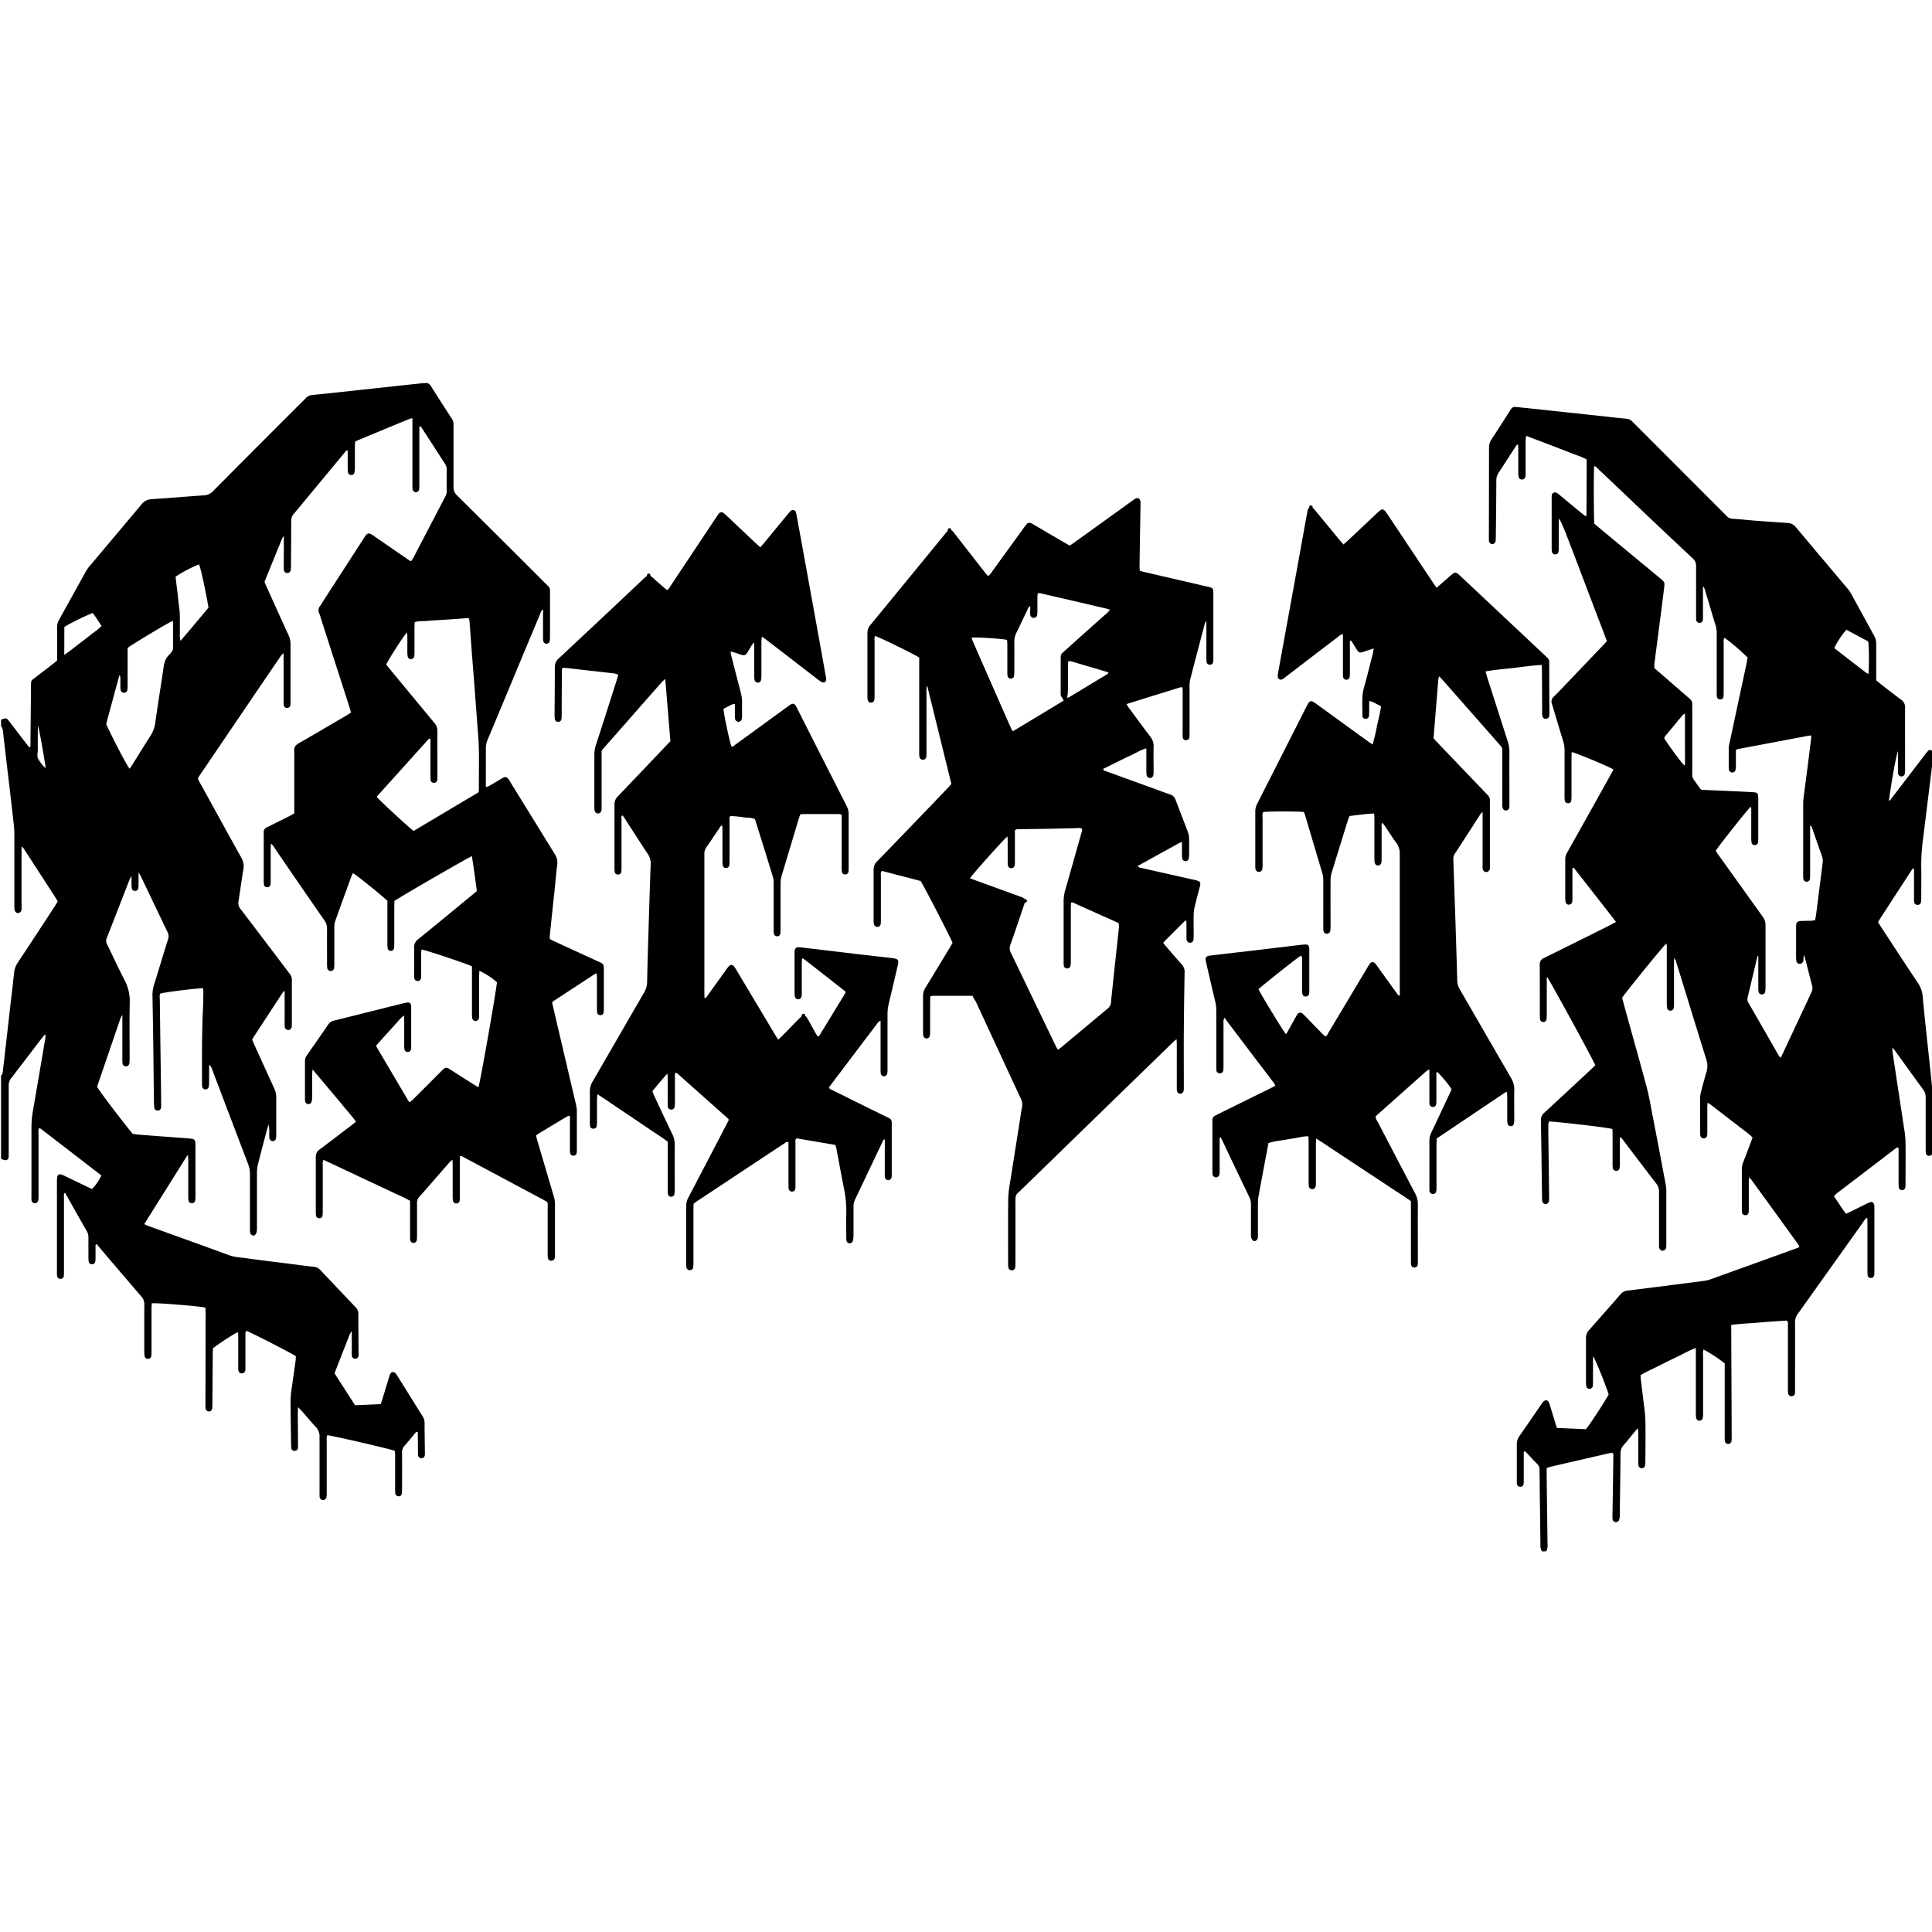
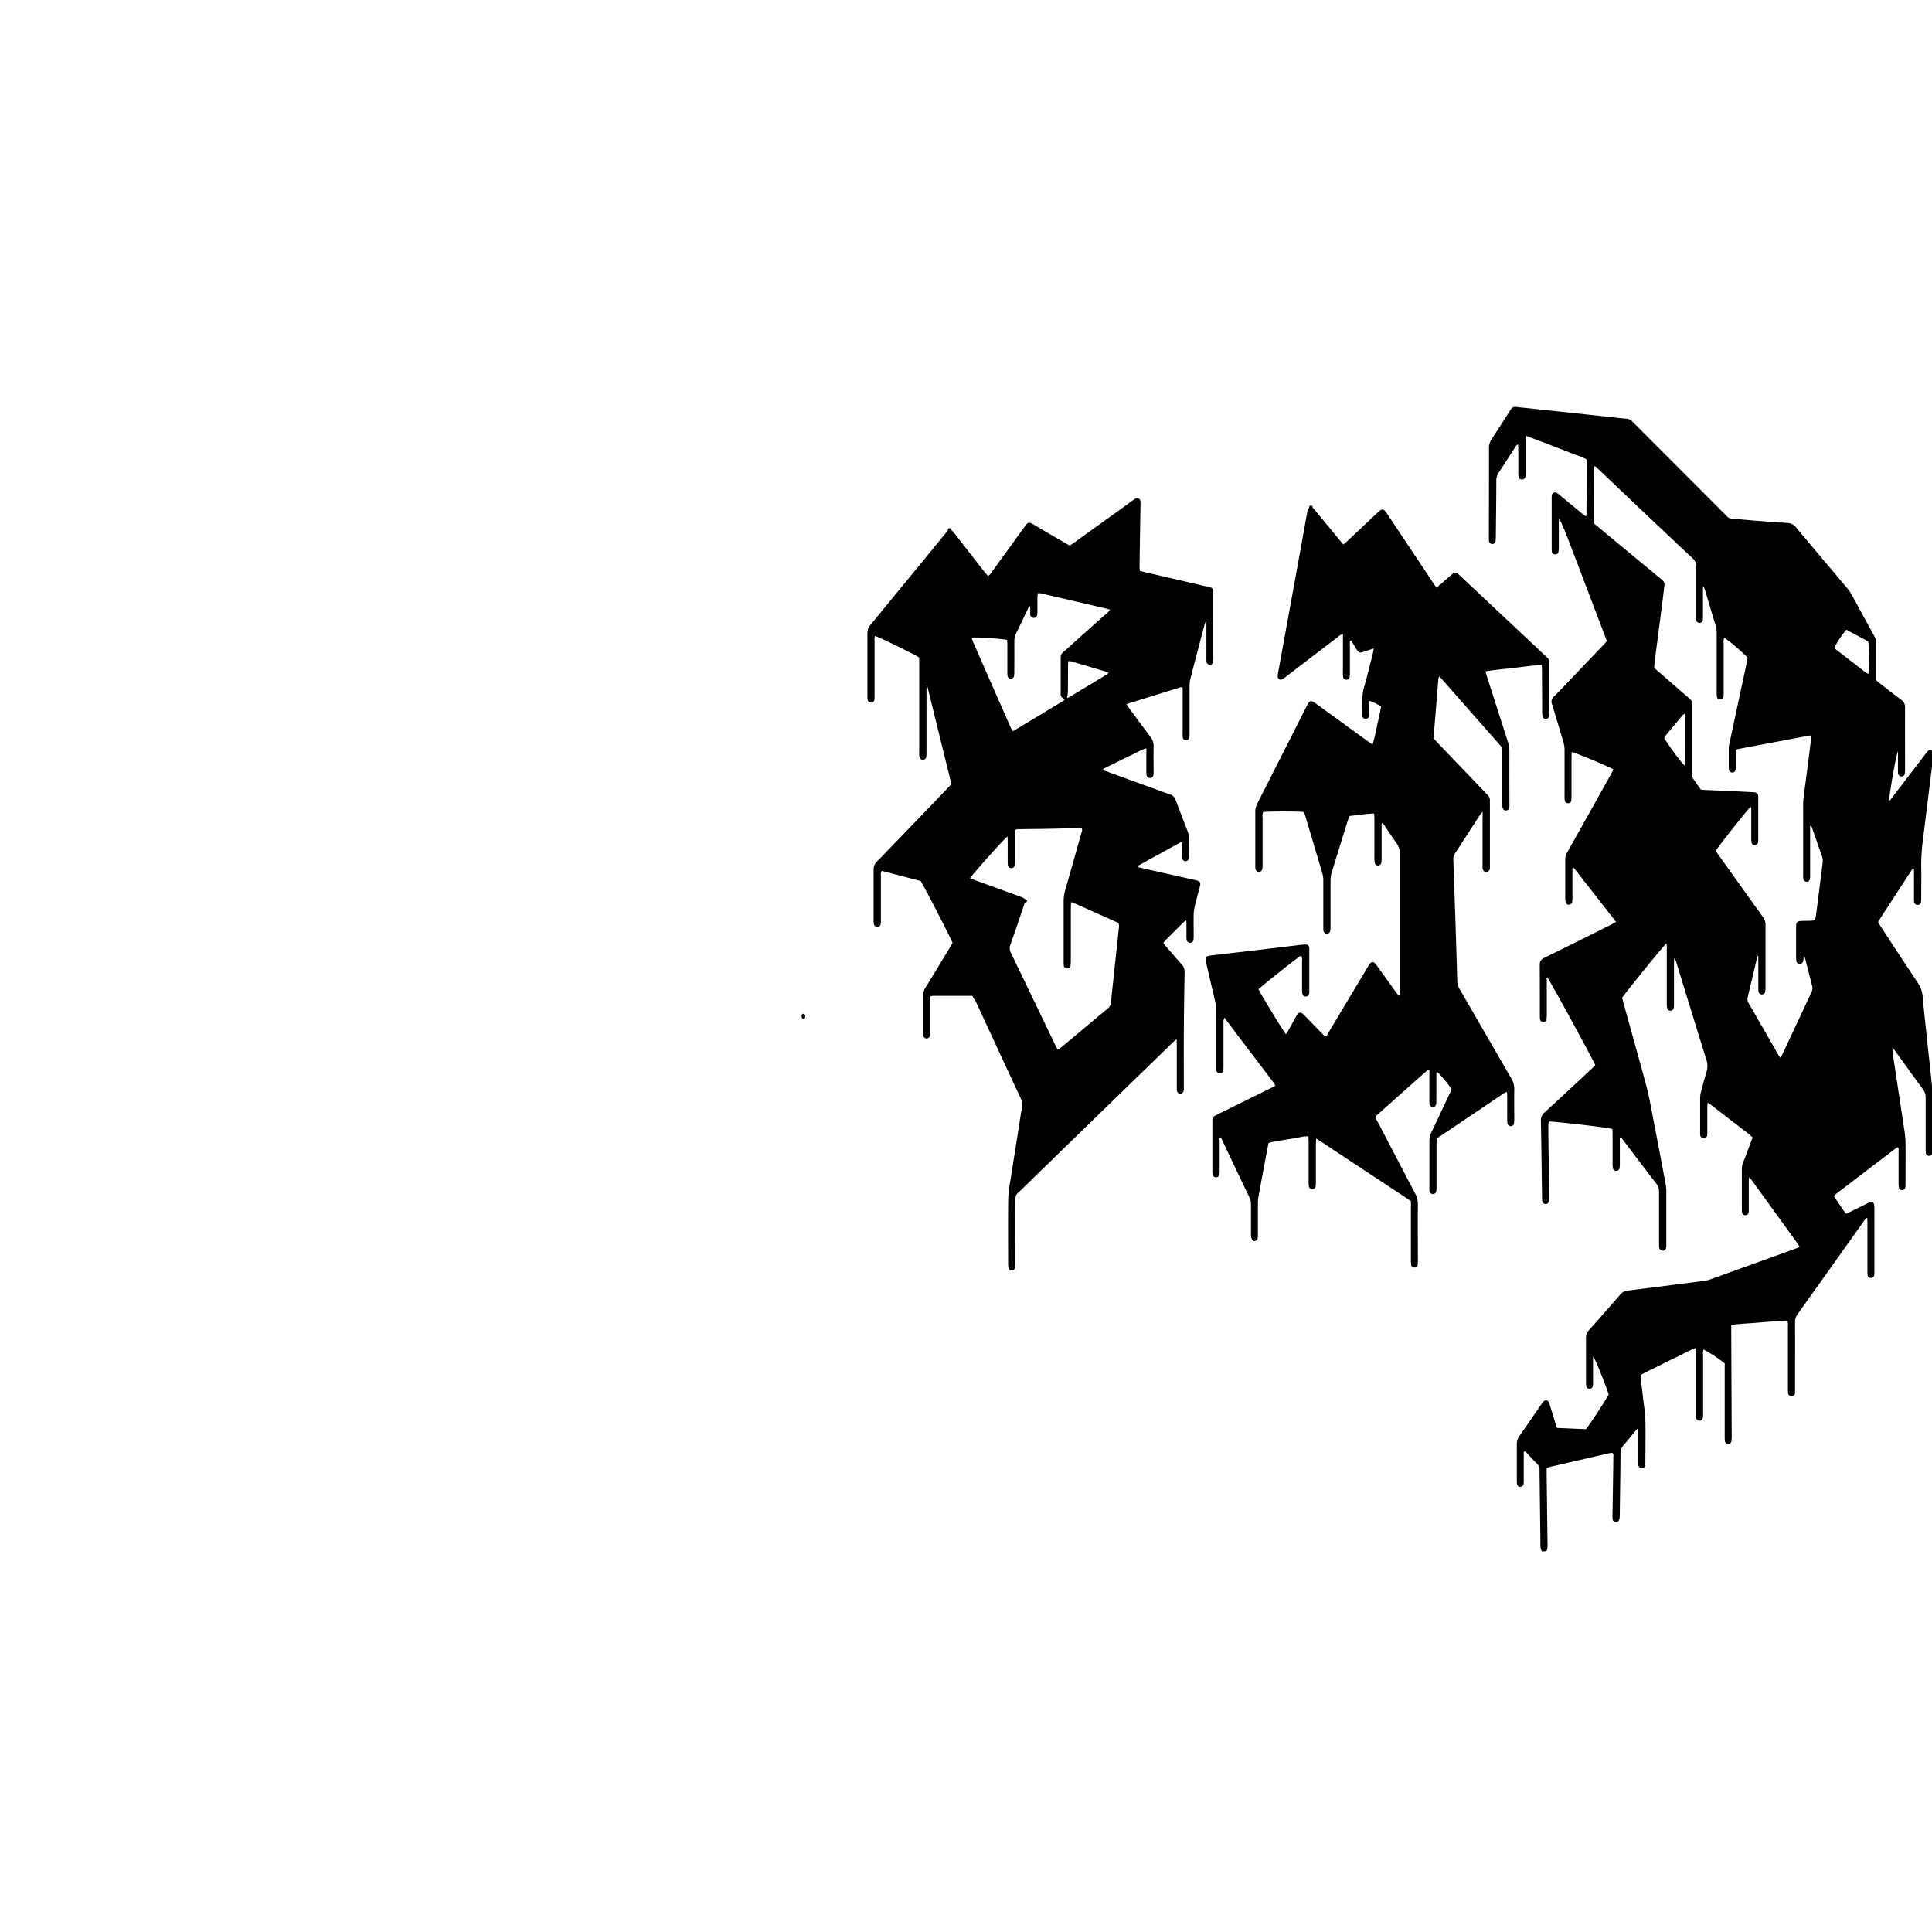
<svg xmlns="http://www.w3.org/2000/svg" width="1110" height="1110" viewBox="0 0 1110 1110">
-   <path d="M.62,413.49a5.76,5.76,0,0,0,.59-.18c2.28-.89,2.54-.87,3.93.93,3.3,4.26,6.55,8.56,9.82,12.83.62.8,1.28,1.57,1.9,2.32.84-.29.58-.89.64-1.34a8.49,8.49,0,0,0,0-1.24q.15-15.84.31-31.69c0-4.82-.16-3.78,3.17-6.39,3-2.37,6.07-4.68,9.1-7,.89-.69,1.75-1.42,2.73-2.23v-3.41c0-5.18,0-10.35,0-15.53a8.6,8.6,0,0,1,1.1-4.43c5.15-9.22,10.23-18.48,15.36-27.71a18.88,18.88,0,0,1,2.12-3.05c10-11.9,20-23.75,30-35.7a7.55,7.55,0,0,1,5.83-2.88c10-.67,20-1.52,30.06-2.21a7.47,7.47,0,0,0,5.11-2.4q25.62-25.8,51.36-51.48c.58-.59,1.21-1.14,1.75-1.77a5.68,5.68,0,0,1,4-2c7.63-.74,15.24-1.59,22.86-2.41q13-1.41,25.95-2.82,6.94-.75,13.9-1.47c.72-.08,1.45-.07,2.17-.14a3,3,0,0,1,3.09,1.58q6.06,9.58,12.25,19.08a5.59,5.59,0,0,1,.84,3.24c0,3.63,0,7.25,0,10.88,0,8.28.06,16.57,0,24.85a6.17,6.17,0,0,0,2,4.89q25.27,25,50.44,50.21c3.31,3.3,3,2.26,3,7.27q0,11.65,0,23.3a23.59,23.59,0,0,1-.13,2.79,1.87,1.87,0,0,1-1.91,1.66,2,2,0,0,1-1.89-1.74,20.42,20.42,0,0,1-.08-2.48V350.14c-1.18.63-1.28,1.7-1.62,2.52q-8.82,21-17.59,42.11c-4.18,10-8.34,20.07-12.57,30.09a13.19,13.19,0,0,0-1.08,5.4c.06,6.32,0,12.64,0,18.95v3.06a14.7,14.7,0,0,0,1.84-.69c2.06-1.19,4.1-2.42,6.16-3.63.62-.37,1.23-.76,1.88-1.08,1.43-.7,2.2-.5,3.17.85.43.59.78,1.22,1.17,1.84q12.63,20.49,25.3,41a8.91,8.91,0,0,1,1.5,6.13c-.6,4.83-1,9.68-1.5,14.52s-1.06,9.88-1.58,14.82c-.38,3.6-.75,7.21-1.11,10.81-.08.82-.1,1.64-.15,2.59.75.41,1.44.83,2.17,1.17l25.69,11.79c3.25,1.49,3.26,1.49,3.26,5.1q0,10.88,0,21.74a17,17,0,0,1-.12,2.48,1.8,1.8,0,0,1-2,1.51,1.67,1.67,0,0,1-1.7-1.5,17,17,0,0,1-.15-2.47c0-5.6,0-11.19,0-16.78,0-1-.06-2-.09-3a2.74,2.74,0,0,0-.48-.16.48.48,0,0,0-.29.07q-12.23,8-24.44,16c-.15.1-.21.34-.42.69,1,4.38,2.05,8.91,3.11,13.43q5.31,22.66,10.63,45.34a16.83,16.83,0,0,1,.44,3.68c0,7.35,0,14.7,0,22a11.05,11.05,0,0,1-.16,2.16,1.92,1.92,0,0,1-3.67-.06,15.69,15.69,0,0,1-.16-2.47c0-5.29,0-10.57,0-15.85V641a7.36,7.36,0,0,0-1.61.45q-8.54,5.09-17,10.25a6,6,0,0,0-.84.75c.21.81.4,1.7.66,2.57q4.72,16.08,9.48,32.16a15.65,15.65,0,0,1,.73,4.57c0,9.53,0,19,0,28.58a14.22,14.22,0,0,1-.09,2.17,2,2,0,0,1-2.11,1.83,1.9,1.9,0,0,1-1.88-1.74,21.62,21.62,0,0,1-.11-2.79v-28.6c-.21-.36-.25-.45-.31-.54a.9.9,0,0,0-.2-.23c-1-.57-2-1.15-3-1.69l-45.76-24.43a2,2,0,0,0-.59-.15,3.36,3.36,0,0,0-.5.07c0,1-.09,2-.09,3,0,6.73,0,13.46,0,20.2a15.67,15.67,0,0,1-.13,2.47,1.76,1.76,0,0,1-1.74,1.49,1.82,1.82,0,0,1-2.07-1.46,15.17,15.17,0,0,1-.19-2.78c0-5.8,0-11.6,0-17.4,0-1-.07-2-.12-3.44a13.23,13.23,0,0,0-1.44,1.18c-5.93,6.78-11.83,13.6-17.79,20.36a4.73,4.73,0,0,0-1.13,3.41q0,9.16,0,18.33a21.62,21.62,0,0,1-.11,2.79,1.88,1.88,0,0,1-1.87,1.72,1.93,1.93,0,0,1-1.93-1.68,18.63,18.63,0,0,1-.09-2.48q0-8.38,0-16.78V689.9c-4-2.24-8.22-4-12.3-5.95s-8.44-4-12.66-5.93l-12.35-5.84-12.44-5.82a5,5,0,0,0-.42,2.87c0,8.81,0,17.61,0,26.41a21.63,21.63,0,0,1-.12,2.79,1.73,1.73,0,0,1-1.74,1.48,1.8,1.8,0,0,1-2-1.54,12.92,12.92,0,0,1-.13-2.16c0-10.46,0-20.92,0-31.38a4.93,4.93,0,0,1,2.2-4.44c6.4-4.76,12.72-9.63,19.06-14.46.57-.44,1.11-.91,1.81-1.49-2.5-3.5-5.37-6.59-8-9.84s-5.59-6.67-8.39-10-5.35-6.48-8.56-10.12c-.11,1.27-.2,1.84-.2,2.41,0,4.55,0,9.11,0,13.67A15.58,15.58,0,0,1,179,633a1.64,1.64,0,0,1-1.55,1.31,1.84,1.84,0,0,1-2-1.12,6.26,6.26,0,0,1-.24-1.83c0-7.25,0-14.5,0-21.75a5.26,5.26,0,0,1,1-3.17c4.16-5.94,8.32-11.88,12.39-17.87a5.49,5.49,0,0,1,3.53-2.26q11.31-2.8,22.6-5.64l16.57-4.14c.6-.15,1.21-.28,1.82-.41,2.26-.48,3.11.11,3.12,2.43,0,7.77,0,15.54,0,23.31a4.77,4.77,0,0,1-.08.92,1.81,1.81,0,0,1-2,1.58,1.7,1.7,0,0,1-1.77-1.43,17,17,0,0,1-.16-2.47c0-4.77,0-9.53,0-14.29,0-.8-.05-1.59-.1-2.75a16.84,16.84,0,0,0-3.48,3.4c-1.07,1.13-2.09,2.3-3.13,3.46l-3.13,3.45q-1.58,1.72-3.13,3.46l-2.95,3.29c0,.36-.05.46-.05.56a1.67,1.67,0,0,0,.05.31,1.18,1.18,0,0,0,.12.28l18,30.5c.21.35.47.68.84,1.22.65-.53,1.3-1,1.85-1.51q8.15-8.11,16.27-16.26c2.69-2.69,2.82-2.7,6-.66,4.37,2.78,8.72,5.58,13.09,8.36.77.49,1.59.91,2.41,1.38,1-3,9.14-48.92,10.65-60.28a40.33,40.33,0,0,0-10.15-6.62c0,1.07-.11,2.07-.11,3.07,0,7.25,0,14.5,0,21.75a14.56,14.56,0,0,1-.14,2.47,2.1,2.1,0,0,1-2,1.58,1.94,1.94,0,0,1-1.78-1.5,15.93,15.93,0,0,1-.2-2.77q0-12,0-23.92v-3.25c-2.31-1.25-24.78-8.77-28.93-9.7a12.62,12.62,0,0,0-.27,1.69c0,4,0,8.08,0,12.12a22.83,22.83,0,0,1-.08,2.48,1.93,1.93,0,0,1-3.86-.13,14.45,14.45,0,0,1-.06-1.86c0-5.08.09-10.15-.05-15.22a5.69,5.69,0,0,1,2.41-5c10-8.09,19.88-16.27,29.8-24.43,1.28-1,2.54-2.1,3.84-3.18-.87-6.77-1.8-13.39-2.84-20.07-2.63,1.07-42.07,23.9-44.52,25.74,0,1-.07,2.1-.07,3.22,0,7,0,14.09,0,21.13a19.76,19.76,0,0,1-.16,2.78,1.88,1.88,0,0,1-1.67,1.58,2,2,0,0,1-2-1.53,15.73,15.73,0,0,1-.13-2.48q0-10.71,0-21.44v-3.28c-1.72-1.94-17.12-14.39-19.73-15.95a8.76,8.76,0,0,0-.74,1.29c-3.19,8.75-6.4,17.5-9.52,26.27a11.42,11.42,0,0,0-.5,3.65c0,6.94,0,13.88,0,20.81a17.16,17.16,0,0,1-.17,2.78,2,2,0,0,1-3.83,0,16.05,16.05,0,0,1-.18-2.77c0-6.74-.05-13.47,0-20.2a7.54,7.54,0,0,0-1.45-4.6Q172,508.1,157.76,487.19a5.92,5.92,0,0,0-2.15-2.45c0,1.14-.09,2-.09,2.93,0,6,0,12,0,18a17,17,0,0,1-.11,2.48,1.84,1.84,0,0,1-2,1.59,1.74,1.74,0,0,1-1.74-1.47,12,12,0,0,1-.15-2.16q0-13.51,0-27c0-.2,0-.41,0-.62a2.94,2.94,0,0,1,1.92-3.2c.57-.24,1.11-.55,1.67-.83l11.11-5.56c.91-.46,1.81-1,2.85-1.51V433.47a12.82,12.82,0,0,0,0-1.86c-.31-2.28.77-3.55,2.71-4.66,9.08-5.19,18.08-10.52,27.11-15.8.88-.52,1.73-1.09,2.77-1.74-.33-1.17-.59-2.25-.93-3.31q-7.85-24.37-15.71-48.76c-.58-1.77-1.05-3.58-1.74-5.31a3.65,3.65,0,0,1,.54-3.77c.72-1,1.35-2.08,2-3.12l23.1-35.74c.4-.61.77-1.24,1.21-1.81,1-1.23,1.85-1.39,3.25-.6.63.35,1.21.8,1.8,1.21l18.94,13.05c.58.4,1.2.77,2,1.25a18.68,18.68,0,0,0,1.23-1.8q9.27-17.76,18.54-35.52a5.93,5.93,0,0,0,.76-2.94c-.07-4-.05-8.08,0-12.12a6,6,0,0,0-.89-3.53c-4.53-6.93-9-13.91-13.51-20.86a10.62,10.62,0,0,0-.84-1c-.75.8-.48,1.66-.48,2.43q0,15.54,0,31.07a25.92,25.92,0,0,1-.1,2.79,2,2,0,0,1-1.82,1.79,2,2,0,0,1-2-1.92c-.09-.92-.06-1.86-.06-2.79V240.3a11.56,11.56,0,0,0-1.63.34q-15.08,6.23-30.14,12.48a11.36,11.36,0,0,0-1.2.67c0,1-.09,2-.09,3.06,0,4,0,8.07,0,12.11a12.11,12.11,0,0,1-.34,2.75,1.71,1.71,0,0,1-1.64,1.22,1.93,1.93,0,0,1-1.92-1.3,10.69,10.69,0,0,1-.23-2.46c0-3.41,0-6.82,0-10.29-1.06-.19-1.31.62-1.71,1.1q-11.62,14-23.22,28c-2,2.39-3.92,4.83-6,7.16a5.94,5.94,0,0,0-1.52,4.21c0,8.49-.07,17-.13,25.48a18.37,18.37,0,0,1-.15,2.78,2,2,0,0,1-3.94-.09,22.82,22.82,0,0,1-.06-2.48l.06-14.92V308a7,7,0,0,0-.92,1.19c-3.41,8.33-6.79,16.68-10.22,25.11.44,1,.87,2.07,1.34,3.1,4.13,9.15,8.25,18.31,12.44,27.43a12.37,12.37,0,0,1,1.18,5.38c0,10.77,0,21.54,0,32.32a20.55,20.55,0,0,1-.08,2.48,1.76,1.76,0,0,1-1.83,1.72,1.83,1.83,0,0,1-2-1.86c-.08-.82-.06-1.66-.06-2.49V375.24a11.24,11.24,0,0,0-1.42,1.37q-9.1,13.33-18.18,26.71-14.22,20.94-28.43,41.9c-.41.6-.78,1.21-1.25,1.94a17.41,17.41,0,0,0,1.77,3.53c7.73,14.06,15.43,28.14,23.25,42.15a9.76,9.76,0,0,1,1.12,6.8c-1,6-1.8,12.08-2.76,18.11A5.22,5.22,0,0,0,138,522q13.66,17.91,27.24,35.89c.44.57.84,1.18,1.31,1.73a5.08,5.08,0,0,1,1.13,3.45q0,12.75,0,25.48a7.37,7.37,0,0,1-.07,1.24c-.2,1.27-.94,2-2,2a2,2,0,0,1-2-1.94,20.43,20.43,0,0,1-.07-2.48q0-7.6,0-15.22v-2.94a11.2,11.2,0,0,0-1.2,1.18q-8.51,13-17,26a7.63,7.63,0,0,0-.45.94c.38.89.76,1.84,1.19,2.78q5.76,12.72,11.57,25.44a11.15,11.15,0,0,1,1.05,4.79c0,7.14,0,14.29,0,21.43a14.21,14.21,0,0,1-.11,2.17,1.88,1.88,0,0,1-1.91,1.68,1.94,1.94,0,0,1-1.89-1.72,17.42,17.42,0,0,1-.09-2.17,37.77,37.77,0,0,0-.3-5.67,20.49,20.49,0,0,0-.79,2.15c-1.85,7-3.72,14-5.47,21a21.24,21.24,0,0,0-.51,4.92c0,10.14,0,20.29,0,30.44a21.62,21.62,0,0,1-.09,2.79,4.23,4.23,0,0,1-.64,1.71,1.5,1.5,0,0,1-1.89.67,2.31,2.31,0,0,1-1.23-1.23,11.08,11.08,0,0,1-.18-2.77c0-10.46,0-20.92,0-31.38a14.78,14.78,0,0,0-1-5.42q-10.45-27.42-20.85-54.86a6.11,6.11,0,0,0-1.52-2.39c0,.45-.08.89-.09,1.34v8.7A19.66,19.66,0,0,1,120,624a2,2,0,0,1-2,1.93,2,2,0,0,1-1.89-2.06,13.38,13.38,0,0,1-.05-1.55c0-14.19-.15-28.38.55-42.56.17-3.31.18-6.62.23-9.94a15.31,15.31,0,0,0-.18-2c-2.47-.19-21.33,2.11-24.46,3-.74,1-.4,2.15-.38,3.25q.28,23.29.63,46.6.09,6.68.14,13.36a18.49,18.49,0,0,1-.1,2.47,1.75,1.75,0,0,1-1.71,1.52,1.78,1.78,0,0,1-2.08-1.43,18.64,18.64,0,0,1-.25-3.08c-.14-11.09-.24-22.17-.39-33.25q-.18-14.13-.46-28.26a19.08,19.08,0,0,1,.87-6.1c2.73-8.8,5.37-17.62,8.12-26.41a4.89,4.89,0,0,0-.28-3.86q-7.8-16.23-15.54-32.5c-.2-.43-.51-.82-1.18-1.88,0,2.68,0,4.61,0,6.54a18.49,18.49,0,0,1-.11,2.47,1.8,1.8,0,0,1-2,1.57,1.72,1.72,0,0,1-1.76-1.45,13,13,0,0,1-.16-2.16c0-1.41,0-2.82,0-4.94-.59,1-.88,1.43-1.06,1.87-4.39,11.28-8.75,22.58-13.19,33.85a4,4,0,0,0,.22,3.53c3.36,6.88,6.54,13.86,10.07,20.65a25.56,25.56,0,0,1,2.95,12.76c-.24,10.76-.07,21.54-.08,32.31a17.15,17.15,0,0,1-.15,2.78,2,2,0,0,1-2,1.61,1.85,1.85,0,0,1-1.92-1.67,18.64,18.64,0,0,1-.1-2.48q0-10.71,0-21.44V583.1a18,18,0,0,0-1.1,2q-6.54,19.1-13.06,38.19c-.13.38-.2.79-.29,1.13,1.3,2.5,11.92,16.6,20.37,27,.91.13,2,.34,3.14.43q9.45.75,18.9,1.46c3.51.26,7,.48,10.54.78,3.06.25,3.49.71,3.5,3.87q0,14.91,0,29.82a9.15,9.15,0,0,1-.24,2.15,1.76,1.76,0,0,1-1.84,1.36,1.84,1.84,0,0,1-1.88-1.34,16.1,16.1,0,0,1-.18-2.78c0-6.73,0-13.46,0-20.19,0-1-.06-2-.11-3.52-.56.69-.84,1-1,1.28-8,12.8-16.06,25.6-24.2,38.57,1,.42,1.67.79,2.42,1.06,15.48,5.61,31,11.16,46.43,16.81,3.09,1.13,6.3,1.23,9.46,1.67,7.59,1.06,15.2,2,22.8,2.93,5.44.7,10.88,1.43,16.33,2.05a5.69,5.69,0,0,1,3.77,1.86q10.13,10.74,20.31,21.42a5.25,5.25,0,0,1,1.51,3.91c0,7.35.08,14.7.12,22.05a11.42,11.42,0,0,1,0,1.55c-.15,1.35-.8,2-1.89,2a1.91,1.91,0,0,1-2-1.93c-.08-.82,0-1.66,0-2.49,0-3.62,0-7.24,0-11.42a10.48,10.48,0,0,0-1.05,1.54q-4.32,11-8.6,22a6,6,0,0,0-.16.87l11.71,18.19,14.69-.66c.36-1,.68-1.88.95-2.76,1.25-4.06,2.47-8.12,3.72-12.17a14.4,14.4,0,0,1,.82-2.34,1.78,1.78,0,0,1,3.06-.45,9.7,9.7,0,0,1,1.08,1.52q7.23,11.6,14.47,23.18a6.93,6.93,0,0,1,1.14,3.79c0,5.7.11,11.39.17,17.09a8.56,8.56,0,0,1,0,1.24c-.15,1.28-.84,2-1.92,2a1.94,1.94,0,0,1-2-1.89,19.66,19.66,0,0,1-.06-2.17c0-3.31-.05-6.63-.08-9.94a10.15,10.15,0,0,0-.14-1.14c-.76-.21-1,.3-1.35.67-2.07,2.46-4.07,5-6.2,7.37a5.47,5.47,0,0,0-1.36,4c.06,6.93,0,13.87,0,20.81a17.16,17.16,0,0,1-.18,2.78,1.68,1.68,0,0,1-1.82,1.35,1.77,1.77,0,0,1-1.84-1.36,18.37,18.37,0,0,1-.15-2.78c0-6.32,0-12.64,0-18.95,0-1-.07-2-.11-3-2.61-1.09-35.94-8.75-38.88-9a7.19,7.19,0,0,0-.3,3.32c0,9.84,0,19.68,0,29.52a18.37,18.37,0,0,1-.14,2.78,2,2,0,0,1-3.93,0c-.08-.82-.06-1.65-.06-2.48,0-10.67,0-21.34,0-32a7.69,7.69,0,0,0-2.13-5.85c-2.77-2.93-5.32-6.08-8-9.12-.58-.67-1.25-1.28-2.21-2.25-.07,1.38-.15,2.26-.14,3.14,0,5.91.08,11.81.11,17.71a21.62,21.62,0,0,1-.11,2.79,1.7,1.7,0,0,1-1.78,1.41,1.72,1.72,0,0,1-1.9-1.25,11.12,11.12,0,0,1-.19-2.16c-.12-8.59-.28-17.19-.3-25.78a48.79,48.79,0,0,1,.67-6.79c.69-5.13,1.46-10.24,2.17-15.37.14-1,.14-2,.2-3-2.08-1.52-24.85-13.2-28.4-14.57A3.33,3.33,0,0,0,141,767c0,5.8,0,11.6,0,17.4,0,.83,0,1.66,0,2.48-.13,1.45-.91,2.21-2.12,2.18s-1.88-.8-2-2.31c-.06-.72,0-1.45,0-2.18,0-5.59,0-11.18,0-16.77,0-.8-.11-1.6-.17-2.44-2.21.88-10.79,6.44-14.32,9.26,0,.76-.14,1.67-.15,2.59-.08,9.84-.14,19.67-.23,29.51a18.37,18.37,0,0,1-.16,2.78,1.85,1.85,0,0,1-1.8,1.43,1.87,1.87,0,0,1-1.86-1.36,14.58,14.58,0,0,1-.17-2.47c0-4.35,0-8.7.06-13.05q0-19.72.06-39.46c0-1.12-.07-2.24-.1-3.3-2.62-.8-27.76-2.84-30.84-2.5,0,1-.15,2-.15,3q0,12.27,0,24.54a17.15,17.15,0,0,1-.14,2.78,1.93,1.93,0,0,1-2,1.6,1.82,1.82,0,0,1-1.79-1.45,14.25,14.25,0,0,1-.22-2.77c0-9,0-18,0-27a6.31,6.31,0,0,0-1.59-4.5q-12.57-14.6-25-29.28a6.21,6.21,0,0,1-.54-.9c-1.14.29-.87.91-.88,1.35,0,2.27,0,4.55,0,6.83a9.69,9.69,0,0,1-.22,2.15,1.82,1.82,0,0,1-2,1.18A1.62,1.62,0,0,1,51,725a13.46,13.46,0,0,1-.2-2.46c0-3.83,0-7.66,0-11.49a6.75,6.75,0,0,0-.85-3.56c-4-7-8-14.06-11.93-21.09a11,11,0,0,0-.68-1c-.86.21-.53.83-.59,1.26a8.51,8.51,0,0,0,0,1.24v42.25c0,.93,0,1.87-.07,2.79a1.8,1.8,0,0,1-1.79,1.79A1.86,1.86,0,0,1,32.79,733a17.42,17.42,0,0,1-.08-2.17q0-26.1,0-52.2a13.62,13.62,0,0,1,.17-2.47,1.71,1.71,0,0,1,2.34-1.36,25.13,25.13,0,0,1,2.56,1.12l13.16,6.32c.64.31,1.3.61,1.91.89a29.49,29.49,0,0,0,5.41-7.79q-17.41-13.42-34.9-26.88a2.93,2.93,0,0,0-.88-.3c-.62,1.11-.34,2.27-.34,3.38q0,17.4,0,34.8a25.93,25.93,0,0,1-.07,2.79c-.16,1.49-.94,2.21-2.15,2.12s-1.74-.76-1.85-2.08c-.07-.82,0-1.66,0-2.48,0-12.95,0-25.9,0-38.84a56.17,56.17,0,0,1,.89-9.87q3.6-20.81,7.11-41.62a15.55,15.55,0,0,0,0-2.22c-.78.87-1.29,1.35-1.71,1.9-6,7.81-11.92,15.65-17.94,23.43A6.5,6.5,0,0,0,5,623.75q0,19.11,0,38.22c0,.83,0,1.66,0,2.48-.15,1.85-1.19,2.49-3,1.91-.48-.16-.93-.39-1.4-.58V617.93c1-.83,1-2,1.11-3.12.68-5.75,1.32-11.51,2-17.26.71-6.27,1.4-12.54,2.12-18.81.75-6.57,1.57-13.14,2.25-19.72a12.42,12.42,0,0,1,2-5.77Q20.86,537,31.54,520.57c.56-.85,1.07-1.73,1.6-2.6a10.93,10.93,0,0,0-.58-1.22Q23,502,13.49,487.32a6.89,6.89,0,0,0-1.11-.92v3.48q0,15.06,0,30.11c0,.83,0,1.66,0,2.48a2.12,2.12,0,0,1-1.91,2.1c-1.09.08-2-.8-2.17-2.18a11.42,11.42,0,0,1-.05-1.55q0-20.33,0-40.66a51.27,51.27,0,0,0-.2-5.26c-.81-7.4-1.68-14.79-2.53-22.19Q3.62,436.86,1.79,421c-.15-1.32-.19-2.7-1.17-3.77ZM275,455.17c.06-.76.15-1.27.14-1.77-.12-10.14.38-20.29-.38-30.42-.2-2.68-.41-5.36-.61-8.05-.49-6.5-1-13-1.46-19.5-.52-6.8-1.08-13.61-1.6-20.42-.47-6.19-.91-12.38-1.38-18.57a6.91,6.91,0,0,0-.43-1.34l-7.75.55-7.75.53c-2.58.17-5.17.22-7.74.51s-5.15-.06-7.81.76c0,1.09-.1,2.1-.1,3.12,0,4.76,0,9.52,0,14.28a13.5,13.5,0,0,1-.17,2.47,1.82,1.82,0,0,1-1.86,1.34,1.73,1.73,0,0,1-1.83-1.36,12.66,12.66,0,0,1-.23-2.46c0-3.1,0-6.21,0-9.31a19.39,19.39,0,0,0-.27-2.15c-1.92,2-10.78,15.8-11.86,18.44.65.82,1.34,1.72,2.06,2.59q12.75,15.45,25.54,30.86a6.94,6.94,0,0,1,1.8,4.76c-.08,8.69,0,17.39,0,26.08a12.92,12.92,0,0,1-.12,2.16,1.89,1.89,0,0,1-2.06,1.5,1.75,1.75,0,0,1-1.69-1.53,21.63,21.63,0,0,1-.12-2.79c0-6.52,0-13,0-19.56,0-.54.3-1.28-.62-1.54a5.12,5.12,0,0,0-.7.55l-29.3,32.53a.62.62,0,0,0-.12.29,1.37,1.37,0,0,0,0,.29c2.1,2.45,18.86,17.9,21.07,19.39ZM73.32,372.24v2.9q0,9.47,0,18.93a13.61,13.61,0,0,1-.16,2.47A1.82,1.82,0,0,1,71.39,398a1.89,1.89,0,0,1-2.06-1.5,9.47,9.47,0,0,1-.17-1.84c0-1.66,0-3.31,0-5a11.61,11.61,0,0,0-.24-1.55h-.37C66,397.49,63.45,406.83,61,416c4.3,9.39,11.92,23.9,13.51,25.68.52-.79,1-1.54,1.54-2.33,3.4-5.43,6.75-10.9,10.21-16.29a18.55,18.55,0,0,0,2.94-7.7c1.45-10.55,3.19-21,4.72-31.59.42-2.94,1.1-5.65,3.42-7.7.31-.28.51-.66.81-.95a4.56,4.56,0,0,0,1.29-3.65c0-4.34,0-8.69,0-13,0-.57-.11-1.13-.17-1.76C96.87,357.6,76.5,369.87,73.32,372.24Zm41-48a81.53,81.53,0,0,0-13.44,7.06c.14,1.25.27,2.57.43,3.89s.34,2.67.51,4,.33,2.87.49,4.31.28,2.68.44,4,.37,2.66.47,4,.1,2.69.12,4,0,2.9,0,4.34,0,2.69,0,4a13.06,13.06,0,0,0,.38,4.39c5.61-6.64,10.93-12.92,16.07-19.15C117.94,338.29,115.36,326.63,114.33,324.27Zm-77.4,52c2.92-1.92,5.2-3.84,7.56-5.63s4.62-3.5,6.87-5.31,4.85-3.42,7-5.65c-1.77-2.58-3.23-5.19-5.13-7.45-4.26,1.6-14.42,6.63-16.25,8.06Zm-10.64,65c-1.35-8.46-2.68-16.42-4.36-24.35a20.53,20.53,0,0,0-.19,3.41c0,3.41-.09,6.83,0,10.24,0,1.84-.65,3.81.21,5.5a31.55,31.55,0,0,0,3.32,4.47A7.71,7.71,0,0,0,26.29,441.22Z" />
  <path d="M885.89,891.34a7.12,7.12,0,0,1-.86-4.17l-.42-33.24c0-3.11-.11-6.21-.08-9.32a4.59,4.59,0,0,0-1.41-3.59c-2.07-2-4-4.19-6-6.29a14,14,0,0,0-1.11-1c-.8.48-.56,1.15-.56,1.7,0,4.87,0,9.73,0,14.6a20.49,20.49,0,0,1-.09,2.48,1.81,1.81,0,0,1-1.89,1.68,1.77,1.77,0,0,1-1.91-1.64,15.55,15.55,0,0,1-.1-2.16c0-6.84,0-13.67,0-20.51a8.07,8.07,0,0,1,1.55-4.9c4.17-5.92,8.24-11.92,12.36-17.89a18,18,0,0,1,1.08-1.51c1.35-1.58,2.81-1.39,3.58.47.31.76.52,1.57.76,2.36q1.54,5,3.08,10.09c.18.58.42,1.14.69,1.9l16.58.72c1.83-2,10.3-14.93,13.08-19.89-.88-3.42-7.45-19.91-8.85-22-.06.71-.13,1.16-.13,1.61q0,6.52,0,13a18.64,18.64,0,0,1-.11,2.48,2,2,0,0,1-2,1.62,1.81,1.81,0,0,1-1.75-1.47,11.18,11.18,0,0,1-.18-2.16c0-8.49,0-17,0-25.47a6.52,6.52,0,0,1,1.83-4.74Q922,754,931,743.66a6.11,6.11,0,0,1,4.24-2.19c11.41-1.38,22.8-2.87,34.21-4.32,3.28-.42,6.57-.81,9.85-1.27a17.8,17.8,0,0,0,3.31-.82q24.84-8.94,49.66-17.92c.48-.17.94-.41,1.6-.7a11.75,11.75,0,0,0-.83-1.63q-13.38-18.49-26.81-37c-.28-.39-.66-.72-1.33-1.44-.08.92-.15,1.37-.15,1.82,0,5.28,0,10.56,0,15.85a20.56,20.56,0,0,1-.09,2.48,1.77,1.77,0,0,1-1.89,1.65,1.8,1.8,0,0,1-1.92-1.64,12.81,12.81,0,0,1-.1-1.86c0-7.66,0-15.32,0-23a10.36,10.36,0,0,1,.77-3.91c1.62-4,3.11-8.12,4.65-12.18.25-.67.47-1.35.74-2.1a61.27,61.27,0,0,0-6.29-5.1c-2.11-1.68-4.26-3.3-6.39-4.94s-4.26-3.3-6.41-4.93-4.16-3.35-6.66-5a18,18,0,0,0-.25,2.05c0,4.66,0,9.32,0,14a22.75,22.75,0,0,1-.07,2.48,2,2,0,0,1-2,2,2,2,0,0,1-2-1.92,12.8,12.8,0,0,1-.06-1.86c0-6.42,0-12.84,0-19.26a15.17,15.17,0,0,1,.5-3.67c1-3.8,2-7.62,3.13-11.37a11.53,11.53,0,0,0-.07-7.25c-4.9-15.6-9.67-31.23-14.48-46.86q-1.42-4.59-2.84-9.19a6.26,6.26,0,0,0-1.11-2.26c-.05.87-.13,1.73-.14,2.6,0,7.77,0,15.53,0,23.3a17.15,17.15,0,0,1-.14,2.78,1.86,1.86,0,0,1-2,1.57,1.77,1.77,0,0,1-1.79-1.44,19.86,19.86,0,0,1-.22-3.08q0-15.54,0-31.07a8,8,0,0,0-.25-3c-2,1.74-23.54,28.27-25.42,31.23,1.3,4.78,2.63,9.66,4,14.55,3.38,12.26,6.87,24.5,10.13,36.81,1.29,4.89,2.17,9.9,3.12,14.87q4,20.58,7.82,41.17a18.37,18.37,0,0,1,.33,3.39q0,15.21,0,30.44a15.63,15.63,0,0,1-.08,2.17,2.06,2.06,0,0,1-2.1,1.88,2.12,2.12,0,0,1-1.94-2.07,22.75,22.75,0,0,1-.06-2.48c0-9.73,0-19.47,0-29.2a7.32,7.32,0,0,0-1.6-4.84c-6.4-8.27-12.7-16.62-19-24.94-.43-.56-.89-1.1-1.33-1.63-.91.4-.58,1.11-.59,1.64,0,4.56,0,9.11,0,13.67a13.62,13.62,0,0,1-.17,2.47,1.83,1.83,0,0,1-1.74,1.5,1.92,1.92,0,0,1-2.09-1.48,12.67,12.67,0,0,1-.17-2.47c0-5.69,0-11.39,0-17.08,0-1-.07-2-.1-3-2.68-.81-26.24-3.62-36.4-4.37a7.25,7.25,0,0,0-.41,1.65c0,1.86,0,3.73,0,5.59q.24,18.33.47,36.66a11.08,11.08,0,0,1-.18,2.15,1.91,1.91,0,0,1-1.82,1.42,2,2,0,0,1-1.89-1.35,8.64,8.64,0,0,1-.19-1.84c-.21-14.91-.38-29.82-.66-44.73a5.59,5.59,0,0,1,2-4.58q13.6-12.53,27.11-25.15c.75-.69,1.47-1.42,2.14-2.08-.86-2.51-25.79-48.17-27.54-50.49-.63.3-.33.89-.33,1.32,0,6.73,0,13.46,0,20.19a17.17,17.17,0,0,1-.19,2.78,1.76,1.76,0,0,1-1.83,1.36,1.84,1.84,0,0,1-1.82-1.41,12,12,0,0,1-.15-2.16c0-9.73,0-19.47-.05-29.2a3.94,3.94,0,0,1,2.54-4.08q19.09-9.39,38.11-18.93c1-.49,1.95-1.06,3.17-1.73-8.19-10.59-16.3-20.89-24.34-31.19-1.06.31-.7,1.05-.71,1.56,0,5.28,0,10.57,0,15.85a13.45,13.45,0,0,1-.17,2.46,1.88,1.88,0,0,1-1.84,1.4,1.76,1.76,0,0,1-1.85-1.35,9.57,9.57,0,0,1-.26-2.14c0-7.56,0-15.12,0-22.68a7.41,7.41,0,0,1,1.11-3.8q12.69-22.62,25.31-45.27c.45-.81.86-1.63,1.27-2.43-2.15-1.47-21.18-9.42-24-10,0,1-.1,2-.1,3q0,11,0,22.06a21.63,21.63,0,0,1-.12,2.79,1.67,1.67,0,0,1-1.67,1.53,1.8,1.8,0,0,1-2.06-1.46,18.56,18.56,0,0,1-.14-2.79c0-8.7,0-17.39,0-26.09a17.17,17.17,0,0,0-.76-5.19c-2-6.53-3.94-13.08-5.9-19.62-.15-.49-.27-1-.46-1.48a3.92,3.92,0,0,1,1.1-4.74c2.89-2.81,5.63-5.78,8.43-8.7Q911,381.22,920.79,371c.79-.82,1.54-1.67,2.44-2.66q-3.36-8.82-6.73-17.64L909.77,333c-2.24-5.91-4.46-11.82-6.74-17.7s-4.34-11.78-7.23-17.49a22.33,22.33,0,0,0-.21,2.3c0,4.76,0,9.52,0,14.29a15.16,15.16,0,0,1-.23,2.77,1.69,1.69,0,0,1-1.85,1.32,1.83,1.83,0,0,1-1.87-1.34,10.42,10.42,0,0,1-.15-1.85V286.11a10.07,10.07,0,0,1,.08-1.55,1.85,1.85,0,0,1,2.81-1.38,12.92,12.92,0,0,1,2,1.48c4.08,3.36,8.14,6.74,12.21,10.1.78.65,1.61,1.23,2.33,1.78a3.24,3.24,0,0,0,.44-.23.53.53,0,0,0,.12-.28q.08-14.44.12-28.88V264c-2.83-1.64-5.83-2.45-8.69-3.6s-5.78-2.25-8.68-3.37l-8.42-3.22-9-3.4c-.12,1.07-.29,1.84-.29,2.6,0,6.11,0,12.22,0,18.33a15.79,15.79,0,0,1-.12,2.48,2,2,0,0,1-1.93,1.69,1.93,1.93,0,0,1-2-1.65,13.5,13.5,0,0,1-.16-2.47c0-4.55,0-9.11,0-13.67,0-.77-.11-1.54-.17-2.35-1,.22-1.24,1-1.61,1.56-3.17,4.86-6.27,9.76-9.47,14.6a8.09,8.09,0,0,0-1.38,4.63c0,10.77-.17,21.54-.28,32.31a18.5,18.5,0,0,1-.14,2.47,1.91,1.91,0,0,1-3.79-.08,19.52,19.52,0,0,1-.06-2.17q.06-25.62.08-51.26a8.64,8.64,0,0,1,1.42-5c3.52-5.36,7-10.78,10.43-16.18.22-.35.46-.69.68-1.05a2.76,2.76,0,0,1,2.89-1.38c3,.31,6,.6,9,.92q10.2,1.08,20.39,2.19,10.65,1.15,21.31,2.28c4.22.46,8.44,1,12.67,1.34a5.25,5.25,0,0,1,3.76,1.85c.48.55,1,1,1.54,1.54l50.94,51c.51.51,1.06,1,1.53,1.55a4.35,4.35,0,0,0,3.24,1.54c3.92.25,7.84.66,11.76,1,6.61.5,13.22,1,19.84,1.41a6.51,6.51,0,0,1,5,2.55c9.89,11.85,19.87,23.62,29.8,35.43a17.92,17.92,0,0,1,1.91,2.82c4.4,8,8.74,16,13.15,24a9.13,9.13,0,0,1,1.2,4.73c0,6.22,0,12.43,0,18.64v2.25c.83.69,1.6,1.37,2.4,2,3.93,3.05,7.83,6.15,11.84,9.08a5.26,5.26,0,0,1,2.35,4.71c-.06,11.9,0,23.81,0,35.72a11.12,11.12,0,0,1-.19,2.16,1.82,1.82,0,0,1-2,1.55,1.87,1.87,0,0,1-1.83-1.77,22.75,22.75,0,0,1-.07-2.48c0-3.31,0-6.62,0-10.26-1.1,2.78-3.45,15.72-5.23,28.47.86-.13,1.13-.84,1.5-1.33q9.64-12.57,19.26-25.16a16.77,16.77,0,0,1,1.79-2.14c1-.9,1.89-.65,2.72.61l.51.77v.62a12.06,12.06,0,0,0-.57,2c-.17,1.33-.16,2.68-.32,4-.7,5.86-1.44,11.71-2.16,17.56q-1.49,12.18-3,24.35a114,114,0,0,0-1.14,16.1c.14,6,0,12,0,18a18.57,18.57,0,0,1-.15,2.79,1.8,1.8,0,0,1-1.91,1.66,1.85,1.85,0,0,1-2-1.63,18.69,18.69,0,0,1-.09-2.48c0-5.18,0-10.36,0-15.54,0-.43.24-1.05-.73-1.26l-6.71,10.31c-2.2,3.39-4.42,6.76-6.59,10.16s-4.6,6.85-6.62,10.4c.55.89,1,1.6,1.43,2.29,7.15,10.91,14.25,21.86,21.52,32.69a16,16,0,0,1,2.69,7.77c.64,6.9,1.36,13.8,2.09,20.7.93,8.85,1.92,17.7,2.84,26.55.31,3,.63,6,.65,9,.08,10.46,0,20.92,0,31.38,0,.72,0,1.45,0,2.17a1.72,1.72,0,0,1-1.86,1.67,1.75,1.75,0,0,1-1.89-1.66,21.47,21.47,0,0,1-.11-2.78c0-9.63,0-19.27,0-28.9a7.65,7.65,0,0,0-1.54-4.87c-5.35-7.25-10.59-14.58-15.88-21.87-.41-.57-.85-1.11-1.72-2.24.09,1.62.07,2.52.2,3.39q3.27,21.64,6.55,43.28a54.37,54.37,0,0,1,.81,7.4c.1,8.07,0,16.15,0,24.23a14.15,14.15,0,0,1-.11,2.16,1.85,1.85,0,0,1-2,1.56,1.74,1.74,0,0,1-1.73-1.49,19.76,19.76,0,0,1-.15-2.78c0-6.11,0-12.22,0-18.33,0-.66.31-1.47-.6-2a10.71,10.71,0,0,0-1,.6q-17,13-34.08,26a14,14,0,0,0-1.47,1.5c1.2,1.78,2.27,3.42,3.39,5a56.56,56.56,0,0,0,3.56,5.11c1.1-.52,2-.93,2.95-1.39l8.91-4.4a13.48,13.48,0,0,1,2-.87,1.75,1.75,0,0,1,2.3,1.44,9.65,9.65,0,0,1,.14,1.86q0,18.48,0,37a9.88,9.88,0,0,1-.1,1.54,1.78,1.78,0,0,1-1.89,1.67,1.75,1.75,0,0,1-1.9-1.64,23.65,23.65,0,0,1-.1-2.79q0-13.51,0-27c0-1-.07-2-.12-3.19a6.16,6.16,0,0,0-2.24,2.44q-18.84,26.43-37.67,52.88a7.79,7.79,0,0,0-1.57,4.86c.07,12.53,0,25.06,0,37.59,0,.93,0,1.87,0,2.79a2,2,0,0,1-4,.1,21.62,21.62,0,0,1-.1-2.79c0-11.8,0-23.61,0-35.41,0-1.09.36-2.29-.58-3.35-5.23.37-10.51.66-15.76,1.14s-10.7.6-16.21,1.39c0,1.42,0,2.65,0,3.88q.12,30,.26,60a21.48,21.48,0,0,1-.13,2.78,1.84,1.84,0,0,1-1.89,1.68,1.9,1.9,0,0,1-1.91-1.7,25.92,25.92,0,0,1-.08-2.79V783.32a82.27,82.27,0,0,0-12.18-8,7.8,7.8,0,0,0-.25,3.32q0,16.62,0,33.24a17.15,17.15,0,0,1-.15,2.78,1.88,1.88,0,0,1-2,1.56,1.81,1.81,0,0,1-1.79-1.44,17.7,17.7,0,0,1-.21-3.09q0-16.77,0-33.55c0-1.12,0-2.24-.07-3.69-4,1.53-7.34,3.49-10.85,5.16s-6.9,3.34-10.31,5.08-7.1,3.33-10.49,5.33c0,.65,0,1.16,0,1.67.47,4,1,8,1.45,12s1.15,8,1.25,12c.19,8.07.06,16.15,0,24.23a10.47,10.47,0,0,1-.2,2.16,1.76,1.76,0,0,1-1.76,1.45,1.87,1.87,0,0,1-2-1.54,17,17,0,0,1-.11-2.48q0-8.07,0-16.15c0-.79-.08-1.57-.14-2.8-.66.65-1,1-1.34,1.33-2.3,2.8-4.53,5.66-6.92,8.38a6.85,6.85,0,0,0-1.8,4.76c-.07,11.08-.26,22.16-.4,33.24,0,1,0,2.07-.06,3.11a6.5,6.5,0,0,1-.33,1.81,2,2,0,0,1-2.22,1.31,1.87,1.87,0,0,1-1.54-1.71,11.53,11.53,0,0,1-.08-1.86c.08-5.07.18-10.15.25-15.22.1-6.21.2-12.43.26-18.64,0-.78.28-1.66-.6-2.38-.53.07-1.15.1-1.74.23q-16.95,3.9-33.89,7.82c-.68.16-1.33.45-2.08.71,0,1.47,0,2.81,0,4.15q.24,19.73.5,39.45a7.82,7.82,0,0,1-.69,4.21Zm91.35-437.69c.82.07,1.43.16,2,.19l17.69.78c3.41.15,6.83.33,10.24.53,2.51.14,3,.66,3,3.25,0,.11,0,.21,0,.31q0,11.66,0,23.3a11.11,11.11,0,0,1-.16,2.16,1.8,1.8,0,0,1-1.83,1.37,1.7,1.7,0,0,1-1.82-1.37,17.14,17.14,0,0,1-.21-2.77c0-5.39,0-10.77,0-16.16,0-.57.23-1.26-.5-1.62-2.14,2.13-18.63,22.94-19.9,25.17.51.77,1,1.64,1.64,2.47q12.64,17.7,25.31,35.37a7.43,7.43,0,0,1,1.65,4.54c0,12.22,0,24.44,0,36.66a9.07,9.07,0,0,1-.25,2.14,1.82,1.82,0,0,1-1.85,1.36,1.85,1.85,0,0,1-1.86-1.36,13.64,13.64,0,0,1-.19-2.47c0-4.35,0-8.7,0-13V549c-.32.34-.51.45-.54.6-1.87,7.85-3.71,15.7-5.61,23.55a4.51,4.51,0,0,0,.78,3.5q8.53,14.79,17,29.61a16.41,16.41,0,0,0,1.06,1.44,6.71,6.71,0,0,0,.67-.92q8.63-18.4,17.25-36.83a5.11,5.11,0,0,0,.31-3.6q-2-7.82-4-15.64c-.15-.59-.4-1.15-.76-2.19-.09,1-.15,1.49-.18,2a13.13,13.13,0,0,1-.11,1.54,2.12,2.12,0,0,1-2,1.71,2,2,0,0,1-2-1.68,15.61,15.61,0,0,1-.16-2.47c0-3.52,0-7,0-10.56,0-2.17,0-4.35,0-6.52.06-2.73.62-3.31,3.26-3.42,1.76-.07,3.52-.05,5.28-.12.79,0,1.57-.21,2.38-.32.22-1.22.46-2.22.59-3.24q1.88-14.79,3.74-29.57a9,9,0,0,0-.46-4.26c-1.93-5.35-3.78-10.73-5.66-16.1-.17-.47-.26-1-1.06-1.06v3.09q0,12.27,0,24.54a23.58,23.58,0,0,1-.09,2.79,1.88,1.88,0,0,1-1.87,1.72,1.94,1.94,0,0,1-1.93-1.68,18.57,18.57,0,0,1-.1-2.48q0-20,0-40.07a30.79,30.79,0,0,1,.18-3.72c.68-5.44,1.43-10.87,2.13-16.31q1.14-8.94,2.24-17.87a17.29,17.29,0,0,0,0-1.92c-.67.08-1.18.11-1.67.2l-40.88,7.72c-.09,0-.16.13-.23.2l-.43.45v2.85c0,2.18,0,4.35,0,6.52a8.43,8.43,0,0,1-.31,2.13,1.77,1.77,0,0,1-1.65,1.22,2,2,0,0,1-1.94-1.28,5.24,5.24,0,0,1-.21-1.53c0-3.83,0-7.66,0-11.49a11.37,11.37,0,0,1,.35-2.14q4.41-20.62,8.84-41.27c.6-2.81,1.14-5.64,1.68-8.3-4.38-4.4-11.37-10.31-13.5-11.4a6.64,6.64,0,0,0-.28,3c0,9.32,0,18.64,0,28a21.47,21.47,0,0,1-.12,2.78,1.74,1.74,0,0,1-1.91,1.63,1.77,1.77,0,0,1-1.88-1.68,25.84,25.84,0,0,1-.09-2.79V364.09a14.2,14.2,0,0,0-.5-4.29c-2.14-7-4.21-14.07-6.33-21.11a14.84,14.84,0,0,0-.69-1.6l-.38.1v2.42c0,4.66,0,9.32,0,14,0,.83,0,1.66-.06,2.48a1.86,1.86,0,0,1-1.81,1.78,1.88,1.88,0,0,1-2-1.86,25.92,25.92,0,0,1-.08-2.79c0-9.32,0-18.64,0-28a5.37,5.37,0,0,0-1.85-4.32c-10.13-9.48-20.2-19-30.29-28.55Q930.43,281,918.33,269.56c-.71-.66-1.25-1.65-2.44-1.69-.32,3.74-.24,30.66.1,33,.44.39.9.8,1.38,1.2l36.37,30.13c2.72,2.25,2.77,2.25,2.33,5.79-.85,7-1.76,14-2.66,20.94-.92,7.18-1.88,14.37-2.79,21.55-.14,1.11-.14,2.23-.2,3.29l11.89,10.32c2.74,2.38,5.46,4.78,8.23,7.11a4.23,4.23,0,0,1,1.73,3.77c-.06.72,0,1.45,0,2.17v35.73c0,.93-.06,1.86,0,2.79a3.71,3.71,0,0,0,.51,1.74C974.25,449.54,975.78,451.62,977.24,453.65Zm83.55-91.85c-2.56,2.88-6.17,8.43-6.86,10.46a2.18,2.18,0,0,0,.38.47q8.94,6.93,17.9,13.83a5.78,5.78,0,0,0,1.3.57c.4-4,.3-16.15-.16-18.6ZM968.08,410c-1.52.57-2,1.77-2.81,2.64s-1.59,1.9-2.38,2.85l-2.37,2.86c-.79.95-1.61,1.88-2.36,2.86s-1.76,1.74-2,2.95c3.79,5.94,9.87,14.1,11.72,15.7a7.41,7.41,0,0,0,.21-1.2C968.08,429.22,968.08,419.75,968.08,410Z" />
  <path d="M558.73,572.14c-7.75,0-15.31,0-22.86,0a6,6,0,0,0-1.38.36c0,1-.09,2.06-.09,3.08,0,5.59,0,11.18,0,16.77a17.17,17.17,0,0,1-.2,2.78,1.89,1.89,0,0,1-1.75,1.5,2,2,0,0,1-2-1.56,15.61,15.61,0,0,1-.12-2.47c0-6.73,0-13.46,0-20.19a8.84,8.84,0,0,1,1.41-5c4.66-7.59,9.25-15.22,13.87-22.83.58-1,1.15-2,1.67-2.81-.76-2.35-16.34-32.6-18.35-35.61l-22.28-5.82c-.85,1.1-.55,2.17-.55,3.16,0,8.28,0,16.57,0,24.85a15.73,15.73,0,0,1-.11,2.48,2,2,0,0,1-1.91,1.74,2.09,2.09,0,0,1-2-1.65,11.11,11.11,0,0,1-.16-2.16c0-9.73,0-19.46,0-29.2a6.22,6.22,0,0,1,2-4.66q16.32-16.84,32.57-33.77l8.61-9c.49-.52.94-1.08,1.5-1.72-4.6-18.68-9.19-37.34-13.93-56.61a10.41,10.41,0,0,0-.38,3.66q0,17.24,0,34.48c0,.83,0,1.66-.05,2.48-.13,1.32-.79,2-1.89,2.07s-2-.65-2.17-2.12a25.93,25.93,0,0,1-.06-2.79V377.79c-2.18-1.58-22-11.27-25.33-12.42a4.45,4.45,0,0,0-.32,2.62q0,15.69,0,31.38a17.15,17.15,0,0,1-.14,2.78,1.85,1.85,0,0,1-2,1.52,1.82,1.82,0,0,1-1.78-1.46,10.3,10.3,0,0,1-.19-2.15c0-12.12,0-24.23,0-36.35a7,7,0,0,1,1.81-4.77q12.36-15,24.62-30l18.12-22.11a17.25,17.25,0,0,1,1.41-1.65,2,2,0,0,1,3,0,18.71,18.71,0,0,1,1.37,1.69q8.5,10.89,17,21.79c.61.79,1.29,1.53,2,2.33a8.31,8.31,0,0,0,2.36-2.7q9.13-12.56,18.24-25.14c2.5-3.45,2.62-3.48,6.21-1.41Q603.13,306.85,612,312c.8.47,1.62.91,2.64,1.47.88-.61,1.81-1.23,2.72-1.89l32.28-23.23c.84-.61,1.66-1.25,2.55-1.77a1.88,1.88,0,0,1,3,1.46,18.54,18.54,0,0,1,.05,2.79q-.23,14.44-.46,28.89c0,2-.07,3.93-.07,5.9,0,.71.1,1.42.17,2.33,1.32.34,2.6.7,3.9,1l34.48,8,.61.12c3.06.72,3.22.87,3.23,3.89q0,18.79,0,37.59a10.52,10.52,0,0,1-.14,1.86,1.68,1.68,0,0,1-1.73,1.46,1.78,1.78,0,0,1-2-1.53,17,17,0,0,1-.12-2.48c0-5.9,0-11.8,0-17.7v-3.05l-.38-.09c-.26.75-.57,1.48-.78,2.25-2.69,10.2-5.39,20.4-8,30.62a17.67,17.67,0,0,0-.51,4.29c0,8.8,0,17.6,0,26.4,0,.94,0,1.87-.07,2.8a1.85,1.85,0,0,1-2,1.89c-1.12,0-1.77-.68-1.89-2-.07-.82,0-1.65,0-2.48V398.06c0-1,0-2-.06-3.06-.54-.08-.87-.23-1.13-.15-10.26,3.17-20.52,6.37-31.06,9.65.51.85.82,1.46,1.23,2,4.12,5.59,8.21,11.19,12.41,16.71a8.6,8.6,0,0,1,1.92,5.7c-.13,4.76,0,9.53,0,14.29a11.91,11.91,0,0,1-.21,2.46,2,2,0,0,1-3.75,0,12,12,0,0,1-.21-2.47c0-3.41,0-6.83,0-10.25v-3c-3.17.88-5.67,2.53-8.35,3.76s-5.59,2.69-8.38,4.06-5.37,2.65-8.07,4c.25,1.21,1.24,1.17,1.92,1.42,8.65,3.18,17.31,6.31,26,9.45,3.5,1.28,7,2.61,10.52,3.79a4.7,4.7,0,0,1,3.14,3.11c2.29,6.11,4.7,12.17,7,18.27a12.54,12.54,0,0,1,.78,3.92c.11,3.2,0,6.41,0,9.62a8.1,8.1,0,0,1-.27,2.14,1.84,1.84,0,0,1-1.89,1.31,2,2,0,0,1-1.8-1.47,16.89,16.89,0,0,1-.15-2.47c0-2.27,0-4.53,0-6.89a4,4,0,0,0-1.11.16c-8.07,4.44-16.12,8.89-24.24,13.37.35,1,1.12,1,1.77,1.12l30.29,6.82c.61.14,1.22.25,1.82.43,1.89.57,2.32,1.25,1.83,3.21-1,3.91-2.09,7.8-3,11.72a21.48,21.48,0,0,0-.62,4.58c-.09,3.93,0,7.87,0,11.8a18.57,18.57,0,0,1-.09,2.48,2,2,0,0,1-2,2,2,2,0,0,1-2-1.93,17.58,17.58,0,0,1-.06-2.18c0-2.38,0-4.76,0-7.14,0-.49-.08-1-.13-1.48-.32.05-.59,0-.7.12q-5.62,5.58-11.22,11.19c-.42.43-.79.93-1.27,1.5.63.8,1.16,1.54,1.76,2.22,2.91,3.37,5.81,6.76,8.79,10.07a6.11,6.11,0,0,1,1.71,4.46c-.2,11.28-.37,22.57-.45,33.86-.08,10.25,0,20.5,0,30.75,0,.93,0,1.87,0,2.8-.13,1.67-1,2.59-2.17,2.47s-1.78-.93-1.87-2.43c0-.73,0-1.45,0-2.18q0-11.81,0-23.61c0-.9-.07-1.79-.13-3.1-.9.77-1.53,1.25-2.1,1.8l-35,34-52.78,51.35a10.41,10.41,0,0,1-.9.86c-1.47,1.09-1.81,2.55-1.8,4.33.05,12,0,24,0,36a19.76,19.76,0,0,1-.12,2.78,1.88,1.88,0,0,1-1.93,1.67,1.91,1.91,0,0,1-2-1.63,12,12,0,0,1-.15-2.16c0-12.63-.1-25.27.06-37.9a72.87,72.87,0,0,1,1.3-10.14q2.36-15.18,4.78-30.36c.61-3.88,1.17-7.77,1.87-11.64a7.5,7.5,0,0,0-.68-4.77c-4.1-8.71-8.12-17.45-12.17-26.19q-6.92-14.93-13.84-29.86C559.79,574.29,559.33,573.37,558.73,572.14ZM613,401a7.64,7.64,0,0,0,1.43-.53q10.88-6.56,21.73-13.15c.28-.17.43-.55.73-1-7.25-2.16-14.27-4.25-21.29-6.31a9.59,9.59,0,0,0-1.89-.14c0,1.22-.11,2.24-.11,3.26,0,4.75,0,9.5-.05,14.25a32.4,32.4,0,0,1-.48,3.64l-1.38.57a2.89,2.89,0,0,1-2.29-3.22c0-.62,0-1.24,0-1.86q0-8.07,0-16.15c0-5.19-.17-4.16,3.38-7.37,7.29-6.6,14.64-13.12,22-19.69a16.28,16.28,0,0,0,3-3c-.86-.25-1.51-.49-2.18-.65q-18.88-4.41-37.77-8.79a7.83,7.83,0,0,0-1.63,0c-.07.93-.17,1.73-.17,2.54,0,2.48,0,5,0,7.45a14.14,14.14,0,0,1-.1,2.16A2,2,0,0,1,593.8,355a2.08,2.08,0,0,1-1.91-2.08,19.59,19.59,0,0,1,0-2.17c0-.79,0-1.58,0-2.52-1.11.51-1.24,1.4-1.59,2.1-2.16,4.47-4.24,9-6.44,13.43a10.88,10.88,0,0,0-1.1,5.08c.06,5.58,0,11.17,0,16.76a18.37,18.37,0,0,1-.16,2.78,1.75,1.75,0,0,1-1.73,1.49,1.82,1.82,0,0,1-2-1.55,17,17,0,0,1-.12-2.48c0-5.27,0-10.55,0-15.83,0-.8-.12-1.6-.18-2.35-2.75-.71-17.37-1.67-20.36-1.33.22.7.38,1.38.65,2q11,25.14,22.11,50.27a12,12,0,0,0,.84,1.4,2.43,2.43,0,0,0,.55-.12q14.35-8.64,28.7-17.31c.29-.18.41-.62.61-.93ZM557.28,504.57c1.06.41,1.92.75,2.79,1.07l25.38,9.23c4,1.46,4.07,1.61,2.72,5.58-2.53,7.44-5,14.89-7.65,22.31a5.32,5.32,0,0,0,.16,4.43q13,27,26,54c.3.62.69,1.2,1.13,1.95.63-.45,1.14-.78,1.61-1.17,1.68-1.38,3.34-2.77,5-4.17,7.23-6,14.44-12.11,21.71-18.1a5.26,5.26,0,0,0,2.22-4.19c0-.62.08-1.24.15-1.86q1.08-10.18,2.17-20.37c.71-6.58,1.43-13.17,2.11-19.75a5.22,5.22,0,0,0-.25-3.29L616.06,518.4a.47.47,0,0,0-.31,0,4.91,4.91,0,0,0-.42.29c0,1-.1,2.1-.1,3.22q0,14.9,0,29.81a19.88,19.88,0,0,1-.18,3.09,1.81,1.81,0,0,1-2,1.58,1.87,1.87,0,0,1-1.88-1.71,23.64,23.64,0,0,1-.08-2.79c0-11.29,0-22.57,0-33.86a23.44,23.44,0,0,1,.94-6.71c3.08-10.74,6.1-21.5,9.13-32.25.27-1,.83-1.92.43-3a5.51,5.51,0,0,0-3-.28c-5.59.12-11.18.29-16.78.39-5.28.1-10.56.12-15.84.21-.9,0-1.88-.2-2.87.65,0,.86,0,1.88,0,2.91,0,5,0,9.93,0,14.9a13.56,13.56,0,0,1-.17,2.47,1.85,1.85,0,0,1-1.77,1.47,1.92,1.92,0,0,1-2.07-1.5,14.56,14.56,0,0,1-.14-2.47c0-4,0-8.08,0-12.11,0-.68-.09-1.35-.15-2.16C576.54,482.32,559.38,501.6,557.28,504.57Z" />
  <path d="M826.91,388.58a5.82,5.82,0,0,0-.49,1.22Q825,407,823.62,424.16c.62.69,1.14,1.32,1.71,1.91q13.09,13.71,26.21,27.39c1.07,1.12,2.13,2.26,3.22,3.37A3.91,3.91,0,0,1,856,459.9c0,.52,0,1,0,1.56v35.1c0,.73,0,1.46,0,2.18A2.17,2.17,0,0,1,853.8,501c-1.12,0-1.89-.91-2-2.35-.07-.82,0-1.66,0-2.49V466.48a11.17,11.17,0,0,0-1.13,1.14c-4.9,7.56-9.77,15.14-14.69,22.69a5.66,5.66,0,0,0-1,3.5c.31,8.38.57,16.76.86,25.14.06,1.87.15,3.73.21,5.59.41,12.94.84,25.87,1.19,38.81a10.05,10.05,0,0,0,1.42,5c9.86,17,19.66,34.08,29.55,51.08a12.31,12.31,0,0,1,1.79,6.75c-.12,5.59,0,11.19,0,16.78a15.17,15.17,0,0,1-.24,2.77,1.71,1.71,0,0,1-1.6,1.27,1.92,1.92,0,0,1-2-1.24,12.64,12.64,0,0,1-.21-2.46c0-4.25,0-8.5,0-12.74,0-1-.06-2-.1-3.12a3.41,3.41,0,0,0-1.06.21l-39.35,26.45c0,1.13-.12,2.25-.12,3.37q0,12,0,23.92a22.75,22.75,0,0,1-.06,2.48c-.15,1.45-1,2.25-2.14,2.15a2.07,2.07,0,0,1-1.88-2.1c0-.52,0-1,0-1.56,0-9,0-18,0-27a10.19,10.19,0,0,1,1-4.47c3.57-7.47,7.07-15,10.59-22.47.39-.84.78-1.69,1.15-2.51-1-2-5.42-7.41-8.2-10-.77.32-.53,1-.53,1.59,0,4.66,0,9.32,0,14,0,.83,0,1.66-.06,2.48-.15,1.34-.82,2-1.91,2a1.92,1.92,0,0,1-2-1.94,19.65,19.65,0,0,1-.05-2.17q0-7,0-14v-3.41a7.3,7.3,0,0,0-1.47.74q-14.54,12.89-29,25.8a4.18,4.18,0,0,0-.45.6,7.17,7.17,0,0,0,1.26,3q10.69,20.52,21.44,41a13.27,13.27,0,0,1,1.61,6.5c-.09,10.56,0,21.12,0,31.69a23.58,23.58,0,0,1-.09,2.79,1.86,1.86,0,0,1-1.92,1.67,1.82,1.82,0,0,1-1.87-1.7,23.58,23.58,0,0,1-.11-2.79q0-15.06,0-30.13v-3.5c-3.59-2.61-7.29-4.88-10.89-7.29s-7.26-4.8-10.89-7.2l-10.61-7c-3.63-2.4-7.25-4.81-10.89-7.19s-7.15-4.88-11.2-7.32c0,1.39-.12,2.39-.12,3.39,0,7.14,0,14.29,0,21.44a16,16,0,0,1-.16,2.77,2,2,0,0,1-3.84.09,16.1,16.1,0,0,1-.18-2.78c0-7.66,0-15.32,0-23,0-1-.08-2-.14-3.19-2.8-.09-5.27.65-7.79,1.06s-4.9.82-7.35,1.24a48.5,48.5,0,0,0-7.76,1.52c-.51,2.63-1,5.26-1.51,7.89-1.41,7.52-2.83,15-4.2,22.58a24.93,24.93,0,0,0-.38,4.31c0,5.91,0,11.81,0,17.71a8.72,8.72,0,0,1-.18,2.46,2.4,2.4,0,0,1-1.17,1.28,1.48,1.48,0,0,1-1.9-.61,4.38,4.38,0,0,1-.68-1.68,15.74,15.74,0,0,1-.07-2.48c0-5.39,0-10.77,0-16.16a8.61,8.61,0,0,0-.81-3.89q-8-16.66-15.9-33.36c-.21-.45-.47-.87-.73-1.35-.84.43-.55,1.12-.55,1.64,0,5.8,0,11.6,0,17.4a13.61,13.61,0,0,1-.15,2.47,2,2,0,0,1-3.9,0,10.34,10.34,0,0,1-.12-1.85q0-14.14,0-28.27c0-.42,0-.83,0-1.25a2.67,2.67,0,0,1,1.53-2.5l2.21-1.13,29.25-14.44c1-.5,2-1,3.19-1.64a9.63,9.63,0,0,0-.74-1.45Q718.13,604.13,704.43,586a14.84,14.84,0,0,1-.76-1.31,3.41,3.41,0,0,0-.73,2.69q0,12.27,0,24.54a23.58,23.58,0,0,1-.09,2.79,2,2,0,0,1-4,0,22.82,22.82,0,0,1-.06-2.48q0-15.86,0-31.69a20.4,20.4,0,0,0-.55-4.92c-1.65-6.84-3.21-13.7-4.81-20.55-.19-.8-.37-1.61-.55-2.42-.58-2.62-.07-3.36,2.62-3.68,9.15-1.08,18.31-2.12,27.46-3.2,7.92-.94,15.83-1.91,23.75-2.85a27.79,27.79,0,0,1,3.41-.25,1.84,1.84,0,0,1,2.06,1.84,14.55,14.55,0,0,1,.05,1.87v22.36a14.22,14.22,0,0,1-.1,2.17,1.87,1.87,0,0,1-2,1.62,1.75,1.75,0,0,1-1.82-1.38,14.33,14.33,0,0,1-.24-2.77c0-5.39,0-10.77,0-16.16a5.34,5.34,0,0,0-.41-3.13,7.52,7.52,0,0,0-1.07.51c-4.09,2.87-22,17.15-23.53,18.74.94,2.28,13.69,23.25,15.73,25.83.36-.52.72-1,1-1.45,1.52-2.71,3-5.43,4.52-8.15a14.51,14.51,0,0,1,1.13-1.85,1.87,1.87,0,0,1,3-.29,24.36,24.36,0,0,1,1.78,1.74l9.33,9.57c.57.59,1.19,1.14,1.77,1.7,1.21-.17,1.39-1.23,1.83-2q11.26-18.78,22.49-37.58a20.39,20.39,0,0,1,1.52-2.34,1.74,1.74,0,0,1,2.73-.16,16.2,16.2,0,0,1,1.54,1.94q5.36,7.44,10.72,14.87c.47.66,1,1.28,1.49,1.92,1-.57.58-1.38.58-2,0-9,0-18,0-27,0-17.51,0-35,0-52.51a10.15,10.15,0,0,0-2-6.33c-2.31-3.18-4.42-6.51-6.62-9.77-.39-.57-.84-1.1-1.33-1.74-.73.76-.49,1.5-.49,2.16,0,6.11,0,12.22,0,18.33a13.45,13.45,0,0,1-.16,2.46,2,2,0,0,1-2,1.59,1.94,1.94,0,0,1-1.76-1.51,14.31,14.31,0,0,1-.22-2.77c0-7.46,0-14.91,0-22.37,0-1-.08-2-.14-3.23-4.82.13-9.38.91-14.09,1.4a16.53,16.53,0,0,0-.76,1.72c-3.23,10.37-6.47,20.74-9.64,31.13a15.38,15.38,0,0,0-.56,4.28c-.05,8.7,0,17.39,0,26.09a17.16,17.16,0,0,1-.17,2.78,1.91,1.91,0,0,1-2,1.66,2,2,0,0,1-1.91-1.72,18.63,18.63,0,0,1-.09-2.48c0-8.8,0-17.61,0-26.41a14.25,14.25,0,0,0-.51-4q-5-16.83-10-33.61c-.18-.59-.44-1.15-.65-1.7-2.45-.42-20.3-.46-23.41,0a6.6,6.6,0,0,0-.31,3.25c0,8.91,0,17.81,0,26.72a16.1,16.1,0,0,1-.17,2.78,2,2,0,0,1-2,1.66,2.09,2.09,0,0,1-1.93-1.73,14.27,14.27,0,0,1-.09-2.17c0-10.25,0-20.51,0-30.76a9.43,9.43,0,0,1,1.07-4.45q14.21-28,28.37-55.95c1.88-3.71,2.41-3.82,5.77-1.38l29.42,21.35c.83.6,1.69,1.16,2.76,1.89a106.53,106.53,0,0,0,2.58-10.95c.82-3.6,1.75-7.2,2.27-11-2.25-1.15-4.2-2.47-6.73-3.1-.18,2.25,0,4.31-.1,6.36a18.56,18.56,0,0,1-.14,2.48,1.72,1.72,0,0,1-1.76,1.45,1.8,1.8,0,0,1-2-1.55,1.12,1.12,0,0,1,0-.31c.16-5.46-.6-10.93,1-16.35,1.85-6.46,3.4-13,5.07-19.53.19-.77.27-1.57.46-2.68-1.69.55-3.05,1-4.4,1.42-3.68,1.23-3.85,1.86-6.34-2.38-.73-1.24-1.51-2.44-2.24-3.6-1,.12-.71.76-.71,1.18,0,5.7,0,11.39,0,17.09a17.16,17.16,0,0,1-.16,2.78,1.79,1.79,0,0,1-2.08,1.44,1.75,1.75,0,0,1-1.65-1.57,18.71,18.71,0,0,1-.11-2.48v-22.2a7.66,7.66,0,0,0-3.07,1.85Q753.66,377.37,739,388.66a17.71,17.71,0,0,1-2,1.47c-1.54.88-2.93,0-2.9-1.79a12.79,12.79,0,0,1,.22-1.85q4.47-24.58,8.95-49.17,3.86-21.22,7.68-42.46a13.46,13.46,0,0,1,.48-2.11,1.85,1.85,0,0,1,3-.81,15.36,15.36,0,0,1,1.64,1.86l13.83,16.78c.59.71,1.21,1.4,1.94,2.25.85-.75,1.64-1.39,2.38-2.09,5.67-5.32,11.31-10.65,17-16,3-2.85,3.59-2.78,5.89.66L823.49,335c.56.84,1.16,1.65,1.89,2.67l4.12-3.58c1.48-1.29,2.94-2.61,4.45-3.87,2-1.64,2.55-1.63,4.48.17,3.12,2.88,6.2,5.8,9.3,8.71l39.39,37c.6.57,1.19,1.15,1.81,1.7a3.34,3.34,0,0,1,1.16,2.76c0,.52,0,1,0,1.55q0,13.2.09,26.41a20,20,0,0,1-.09,2.79,1.88,1.88,0,0,1-1.92,1.68,1.86,1.86,0,0,1-2-1.59,17.22,17.22,0,0,1-.16-2.78c0-7.77-.07-15.54-.11-23.3,0-1-.08-2-.13-3.28-5.51.28-10.8,1.09-16.1,1.71s-10.69,1-16.18,2c.32,1.15.56,2.14.87,3.11q5.91,18.48,11.85,36.95a20,20,0,0,1,1,6.38c-.06,9.63,0,19.26,0,28.89,0,.72,0,1.45,0,2.17-.1,1.57-.71,2.31-1.89,2.39s-2-.71-2.18-2.43c-.07-.82,0-1.66,0-2.48V433.15c0-.73,0-1.45,0-2.18a3,3,0,0,0-.84-2.26c-.36-.37-.68-.78-1-1.17L828.43,390.2C828,389.75,827.6,389.31,826.91,388.58Z" />
-   <path d="M436.82,314.43c.82-.93,1.39-1.52,1.91-2.16q7-8.5,14-17a14.57,14.57,0,0,1,1.67-1.83,1.78,1.78,0,0,1,2.83.72,8.29,8.29,0,0,1,.43,1.8q2.13,11.6,4.24,23.2,3.57,19.71,7.15,39.4,2.73,15.12,5.44,30.25a6.7,6.7,0,0,1,.19,1.83,1.67,1.67,0,0,1-2.3,1.36,15.54,15.54,0,0,1-2.58-1.7Q455.41,379.21,441,368.11c-1-.74-2-1.44-3.28-2.39-.11,1.11-.26,1.87-.26,2.64,0,6.52,0,13.05,0,19.57a15.15,15.15,0,0,1-.22,2.77,1.89,1.89,0,0,1-1.76,1.5,2.09,2.09,0,0,1-2-1.62,17,17,0,0,1-.13-2.47c0-5.18,0-10.36,0-15.54v-3.42a8.49,8.49,0,0,0-2.22,2.91c-.64.94-1.16,2-1.79,2.9-1,1.55-1.56,1.75-3.41,1.22-1.49-.43-2.95-1-4.43-1.44-.46-.15-1-.23-1.71-.41a12.26,12.26,0,0,0,.16,1.65q2.81,11,5.65,21.94a21.23,21.23,0,0,1,.75,5.82c-.06,2.49,0,5,0,7.46a9,9,0,0,1-.26,2.14,1.83,1.83,0,0,1-1.87,1.34,2,2,0,0,1-1.84-1.42,10.29,10.29,0,0,1-.17-2.15c0-2.17,0-4.33,0-6.66-1.5-.05-2.46.8-3.53,1.27s-2,1-3,1.53c0,2.23,3.07,17,4.51,21.57,1,.4,1.5-.43,2.12-.87q10.32-7.45,20.62-15l9.3-6.76c.67-.49,1.33-1,2-1.41a1.88,1.88,0,0,1,2.91.68,24.19,24.19,0,0,1,1.18,2.19q14,27.69,28.09,55.38a10,10,0,0,1,1.17,4.74c0,10.26,0,20.51,0,30.76a17.5,17.5,0,0,1-.09,2.17,1.76,1.76,0,0,1-1.88,1.67,1.72,1.72,0,0,1-1.93-1.59,23.58,23.58,0,0,1-.1-2.79q0-13.21,0-26.41v-3.47a8.23,8.23,0,0,0-1.65-.4q-10.41,0-20.82,0a9.49,9.49,0,0,0-1.31.21c-.32.89-.67,1.74-.93,2.61-3.22,10.71-6.41,21.42-9.64,32.11a17.59,17.59,0,0,0-.77,5.19q0,12.89,0,25.78a20,20,0,0,1-.14,2.79,1.73,1.73,0,0,1-1.71,1.51,1.83,1.83,0,0,1-2-1.52,21.4,21.4,0,0,1-.11-2.78c0-8.7,0-17.4,0-26.1a13.91,13.91,0,0,0-.53-4c-3.21-10.49-6.49-21-9.75-31.43-.15-.49-.33-1-.53-1.53-2.26-.92-4.69-.66-7-1.06s-4.71-.49-7-.7c-.82.94-.56,1.92-.56,2.82,0,7.66,0,15.32,0,23a18.49,18.49,0,0,1-.11,2.47,1.8,1.8,0,0,1-2,1.59,1.68,1.68,0,0,1-1.76-1.44,17.16,17.16,0,0,1-.18-2.78c0-5.8,0-11.6,0-17.4,0-.9-.06-1.8-.09-2.66-.88-.21-1,.42-1.28.8-2.62,3.85-5.17,7.75-7.84,11.57a6.64,6.64,0,0,0-1.18,4.06c0,10,0,20.09,0,30.13v49.09c0,1.1.05,2.21.08,3.32,1.11,0,1.32-.82,1.72-1.37,3.65-5,7.27-10.08,10.9-15.11A16.27,16.27,0,0,1,418.9,555a1.83,1.83,0,0,1,2.75.12,21.45,21.45,0,0,1,1.69,2.6q10.92,18.25,21.83,36.53c.57,1,1.19,1.91,1.92,3.08.87-.81,1.63-1.46,2.32-2.16,3.26-3.33,6.49-6.69,9.77-10,2.43-2.46,3.42-2.33,5.11.66,1.47,2.62,2.9,5.26,4.37,7.88.34.61.74,1.2,1.07,1.72.84.09,1-.48,1.28-.88q7.22-11.79,14.41-23.59a5.31,5.31,0,0,0,.33-.81,2.43,2.43,0,0,0,0-.35.53.53,0,0,0-.16-.27l-23-18a11,11,0,0,0-1.3-.83c-.07,0-.2,0-.51,0,0,.86-.13,1.74-.13,2.63,0,5.59,0,11.18,0,16.78a14.56,14.56,0,0,1-.14,2.47,1.94,1.94,0,0,1-2.05,1.53,1.84,1.84,0,0,1-1.75-1.51,11.86,11.86,0,0,1-.2-2.15q0-11.34,0-22.68c0-.31,0-.62,0-.93.18-2.2,1-2.85,3.26-2.58q16.51,1.95,33,3.93c6.17.72,12.34,1.4,18.52,2.11,1,.12,2.05.26,3.06.48,1.43.32,1.86,1,1.71,2.47a16.26,16.26,0,0,1-.36,1.82q-2.55,10.89-5.11,21.76a24.87,24.87,0,0,0-.68,5.84c0,10.45,0,20.91,0,31.37a18.57,18.57,0,0,1-.15,2.79,2,2,0,0,1-2.07,1.5,1.9,1.9,0,0,1-1.67-1.6,25.74,25.74,0,0,1-.1-2.78q0-12.12,0-24.24v-3.2c-1.32.29-1.68,1.23-2.2,1.92q-9.78,12.86-19.5,25.76l-6.75,8.92c-.43.57-.82,1.17-1.23,1.74.62,1.1,1.7,1.31,2.59,1.75q15,7.47,30.07,14.88c.55.27,1.11.54,1.68.8a2.83,2.83,0,0,1,1.76,3c0,.51,0,1,0,1.55v27a18.69,18.69,0,0,1-.09,2.48,1.94,1.94,0,0,1-1.89,1.72,1.89,1.89,0,0,1-1.92-1.68,18.57,18.57,0,0,1-.1-2.48q0-8.07,0-16.15v-3.05c-.86,0-.93.58-1.14,1q-8,16.81-16,33.62a8.78,8.78,0,0,0-.83,3.9q0,8.38,0,16.77a11.61,11.61,0,0,1-.4,3,1.87,1.87,0,0,1-3.67-.46,17.49,17.49,0,0,1-.08-2.17c0-4.25-.11-8.5,0-12.74a65.49,65.49,0,0,0-1.39-15.1c-1.51-7.5-2.85-15-4.28-22.56-.14-.69-.39-1.36-.62-2.13l-22.3-3.79c-.9.9-.6,1.88-.61,2.76,0,7.87,0,15.74,0,23.61a23,23,0,0,1-.07,2.49,1.93,1.93,0,0,1-3.85-.08,22.75,22.75,0,0,1-.09-2.48V656.31c-1-.63-1.55.08-2.11.45q-7.8,5.12-15.56,10.27l-34.71,23c-.69.45-1.35,1-2.15,1.52,0,1.1-.07,2.22-.07,3.35q0,15.23,0,30.45a16.15,16.15,0,0,1-.16,2.78,1.91,1.91,0,0,1-1.94,1.66,2,2,0,0,1-1.95-1.67,13,13,0,0,1-.12-2.17c0-11.08,0-22.16,0-33.24a10.33,10.33,0,0,1,1.41-5q10.8-20.64,21.56-41.29c.52-1,1-2,1.46-2.86a4.1,4.1,0,0,0-.11-.52.58.58,0,0,0-.14-.27l-29.24-26a4.77,4.77,0,0,0-.86-.5c-.72.51-.55,1.26-.56,1.92,0,5,0,10,0,14.92a19.94,19.94,0,0,1-.16,2.78,1.81,1.81,0,0,1-2,1.59,1.85,1.85,0,0,1-1.91-1.67,20.65,20.65,0,0,1-.08-2.49c0-4.66,0-9.32,0-14,0-.66-.08-1.33-.16-2.55-3.18,3.53-5.83,6.79-8.64,10.16.33.85.62,1.72,1,2.53,3.52,7.5,7,15,10.6,22.47a11.91,11.91,0,0,1,1.23,5.37c-.05,8.7,0,17.4,0,26.1a16.07,16.07,0,0,1-.2,2.77,1.68,1.68,0,0,1-1.81,1.37,1.79,1.79,0,0,1-1.85-1.35,20,20,0,0,1-.16-2.79q0-12,0-23.92v-3.55c-3.22-2.46-6.66-4.57-10-6.84s-6.69-4.53-10-6.78l-10.06-6.76c-3.33-2.25-6.64-4.51-10.32-6.9-.11,1.21-.23,2-.24,2.8,0,4.25,0,8.49,0,12.74a17,17,0,0,1-.14,2.47,1.85,1.85,0,0,1-2.1,1.8,1.8,1.8,0,0,1-1.79-1.78,22.82,22.82,0,0,1-.07-2.48c0-5.7.05-11.4,0-17.09a10.42,10.42,0,0,1,1.48-5.57c9.88-17,19.68-34.07,29.56-51.08a12.88,12.88,0,0,0,1.86-6.43c.2-10.25.52-20.49.83-30.74.38-12.21.75-24.43,1.21-36.64a9.67,9.67,0,0,0-1.69-6.08c-4.49-6.71-8.81-13.54-13.2-20.32-.39-.59-.82-1.15-1.27-1.78-1,.51-.6,1.32-.6,1.94,0,9.22,0,18.43,0,27.65a21.62,21.62,0,0,1-.11,2.79,1.77,1.77,0,0,1-2,1.58,1.69,1.69,0,0,1-1.77-1.43,12,12,0,0,1-.16-2.16c0-12.22,0-24.44,0-36.66a6.22,6.22,0,0,1,1.95-4.66Q369,442.86,383,428.12c.71-.74,1.4-1.5,2.17-2.33-1-11.78-1.94-23.52-2.94-35.67a20.38,20.38,0,0,0-1.76,1.51Q368.67,405,356.88,418.46c-2.94,3.34-5.91,6.67-8.82,10s-2.41,2-2.42,6.31c0,9.32,0,18.64,0,28,0,.82,0,1.66-.05,2.48a2.11,2.11,0,0,1-1.89,2.11c-1.12.1-2-.73-2.16-2.16a22.75,22.75,0,0,1-.06-2.48c0-9.74,0-19.47,0-29.2a17.29,17.29,0,0,1,.9-5.48q5.92-18.32,11.75-36.65c.38-1.18.71-2.37,1.12-3.75a11.4,11.4,0,0,0-2.07-.69c-5.86-.7-11.72-1.35-17.59-2-2.88-.32-5.75-.68-8.64-1-1.22-.14-2.45-.22-3.53-.31-.87,1-.6,2-.61,2.86q-.07,12-.1,23.92a19.76,19.76,0,0,1-.14,2.78,1.84,1.84,0,0,1-2.05,1.51,1.75,1.75,0,0,1-1.73-1.49,13.62,13.62,0,0,1-.17-2.47c.05-9.12.17-18.23.14-27.34a6.43,6.43,0,0,1,2.25-5.12q24.42-22.78,48.7-45.73c2.42-2.28,3.26-2.63,5.92-.14,2.41,2.26,5,4.36,7.52,6.58,1.21-.53,1.63-1.65,2.23-2.55Q397,319,408.61,301.55c1.09-1.63,2.18-3.27,3.28-4.9a12.64,12.64,0,0,1,1.08-1.52,1.86,1.86,0,0,1,2.75-.36,20.89,20.89,0,0,1,1.87,1.64L434.11,312C434.94,312.73,435.78,313.48,436.82,314.43Z" />
-   <path d="M611.42,400.76c.1.31.2.62.31.93" fill="none" stroke="#000" stroke-linecap="round" stroke-linejoin="round" stroke-width="2" />
  <path d="M753.16,291.39v.93" fill="none" stroke="#000" stroke-linecap="round" stroke-linejoin="round" stroke-width="2" />
  <path d="M461.59,583.44v.94" fill="none" stroke="#000" stroke-linecap="round" stroke-linejoin="round" stroke-width="2" />
  <path d="M545.52,304.44v.93" fill="none" stroke="#000" stroke-linecap="round" stroke-linejoin="round" stroke-width="2" />
-   <path d="M372.69,330.54v.93" fill="none" stroke="#000" stroke-linecap="round" stroke-linejoin="round" stroke-width="2" />
  <path d="M589,517.58h-.94" fill="none" stroke="#000" stroke-linecap="round" stroke-linejoin="round" stroke-width="2" />
</svg>